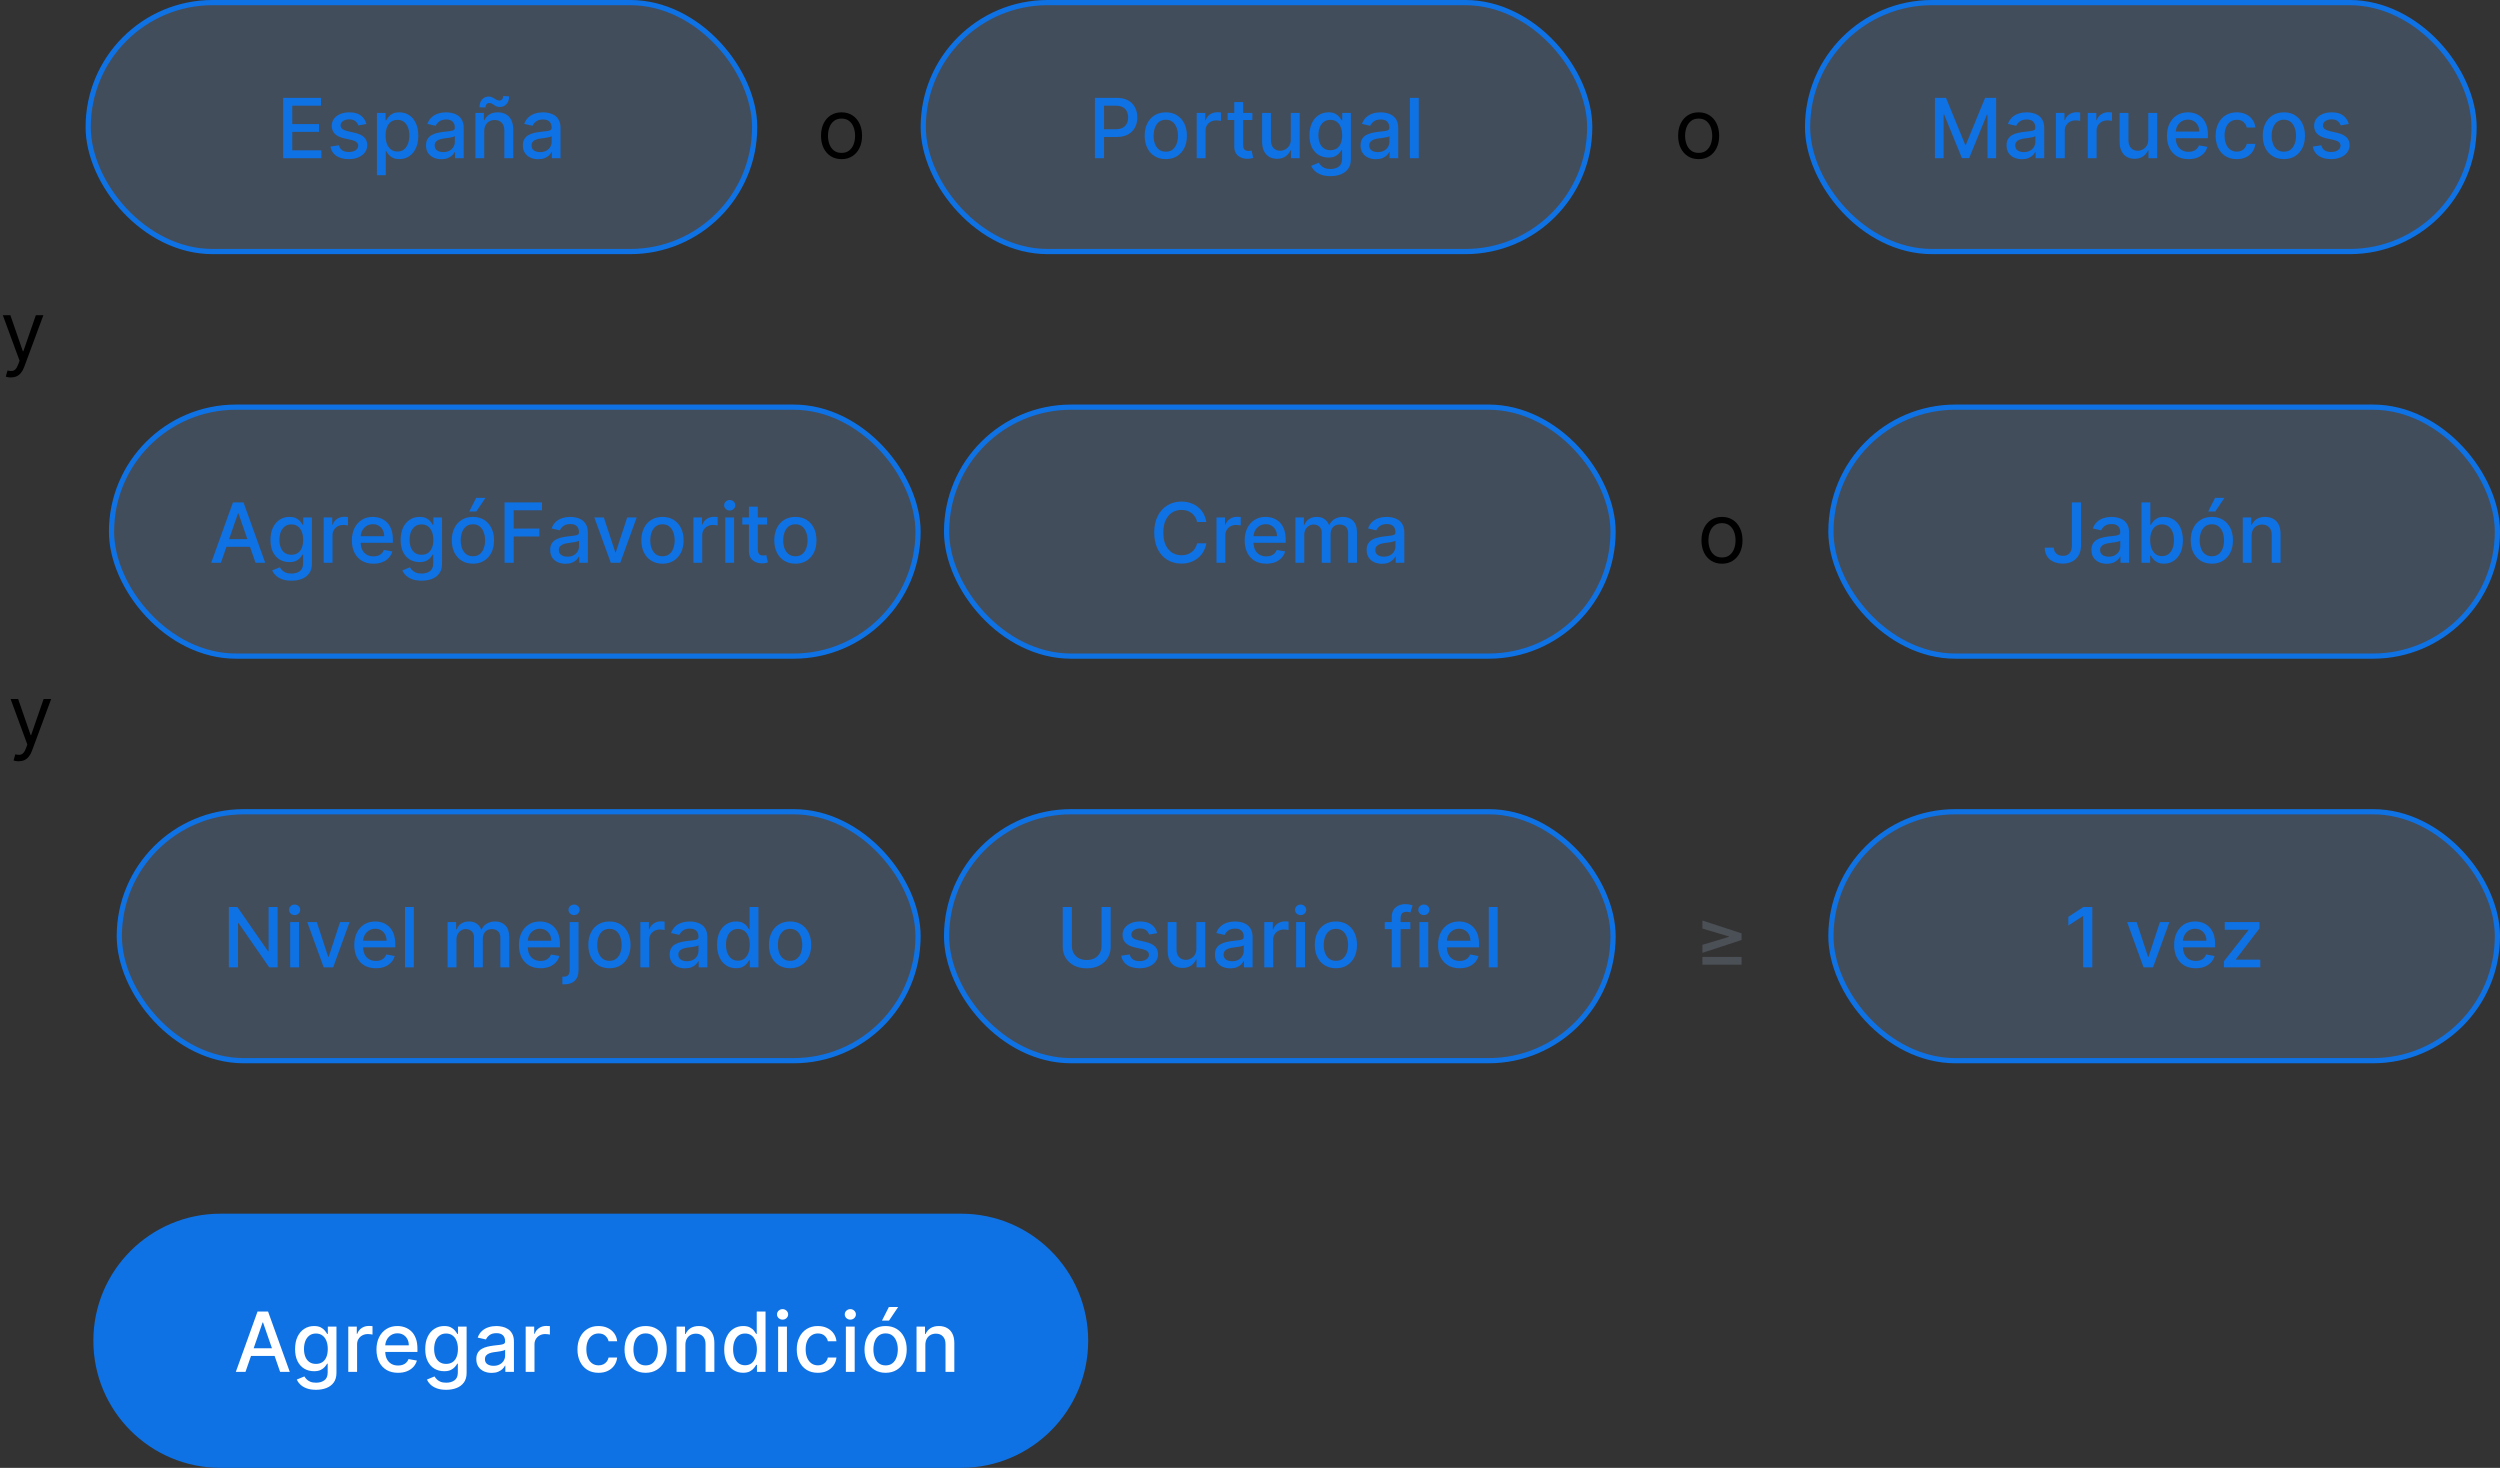
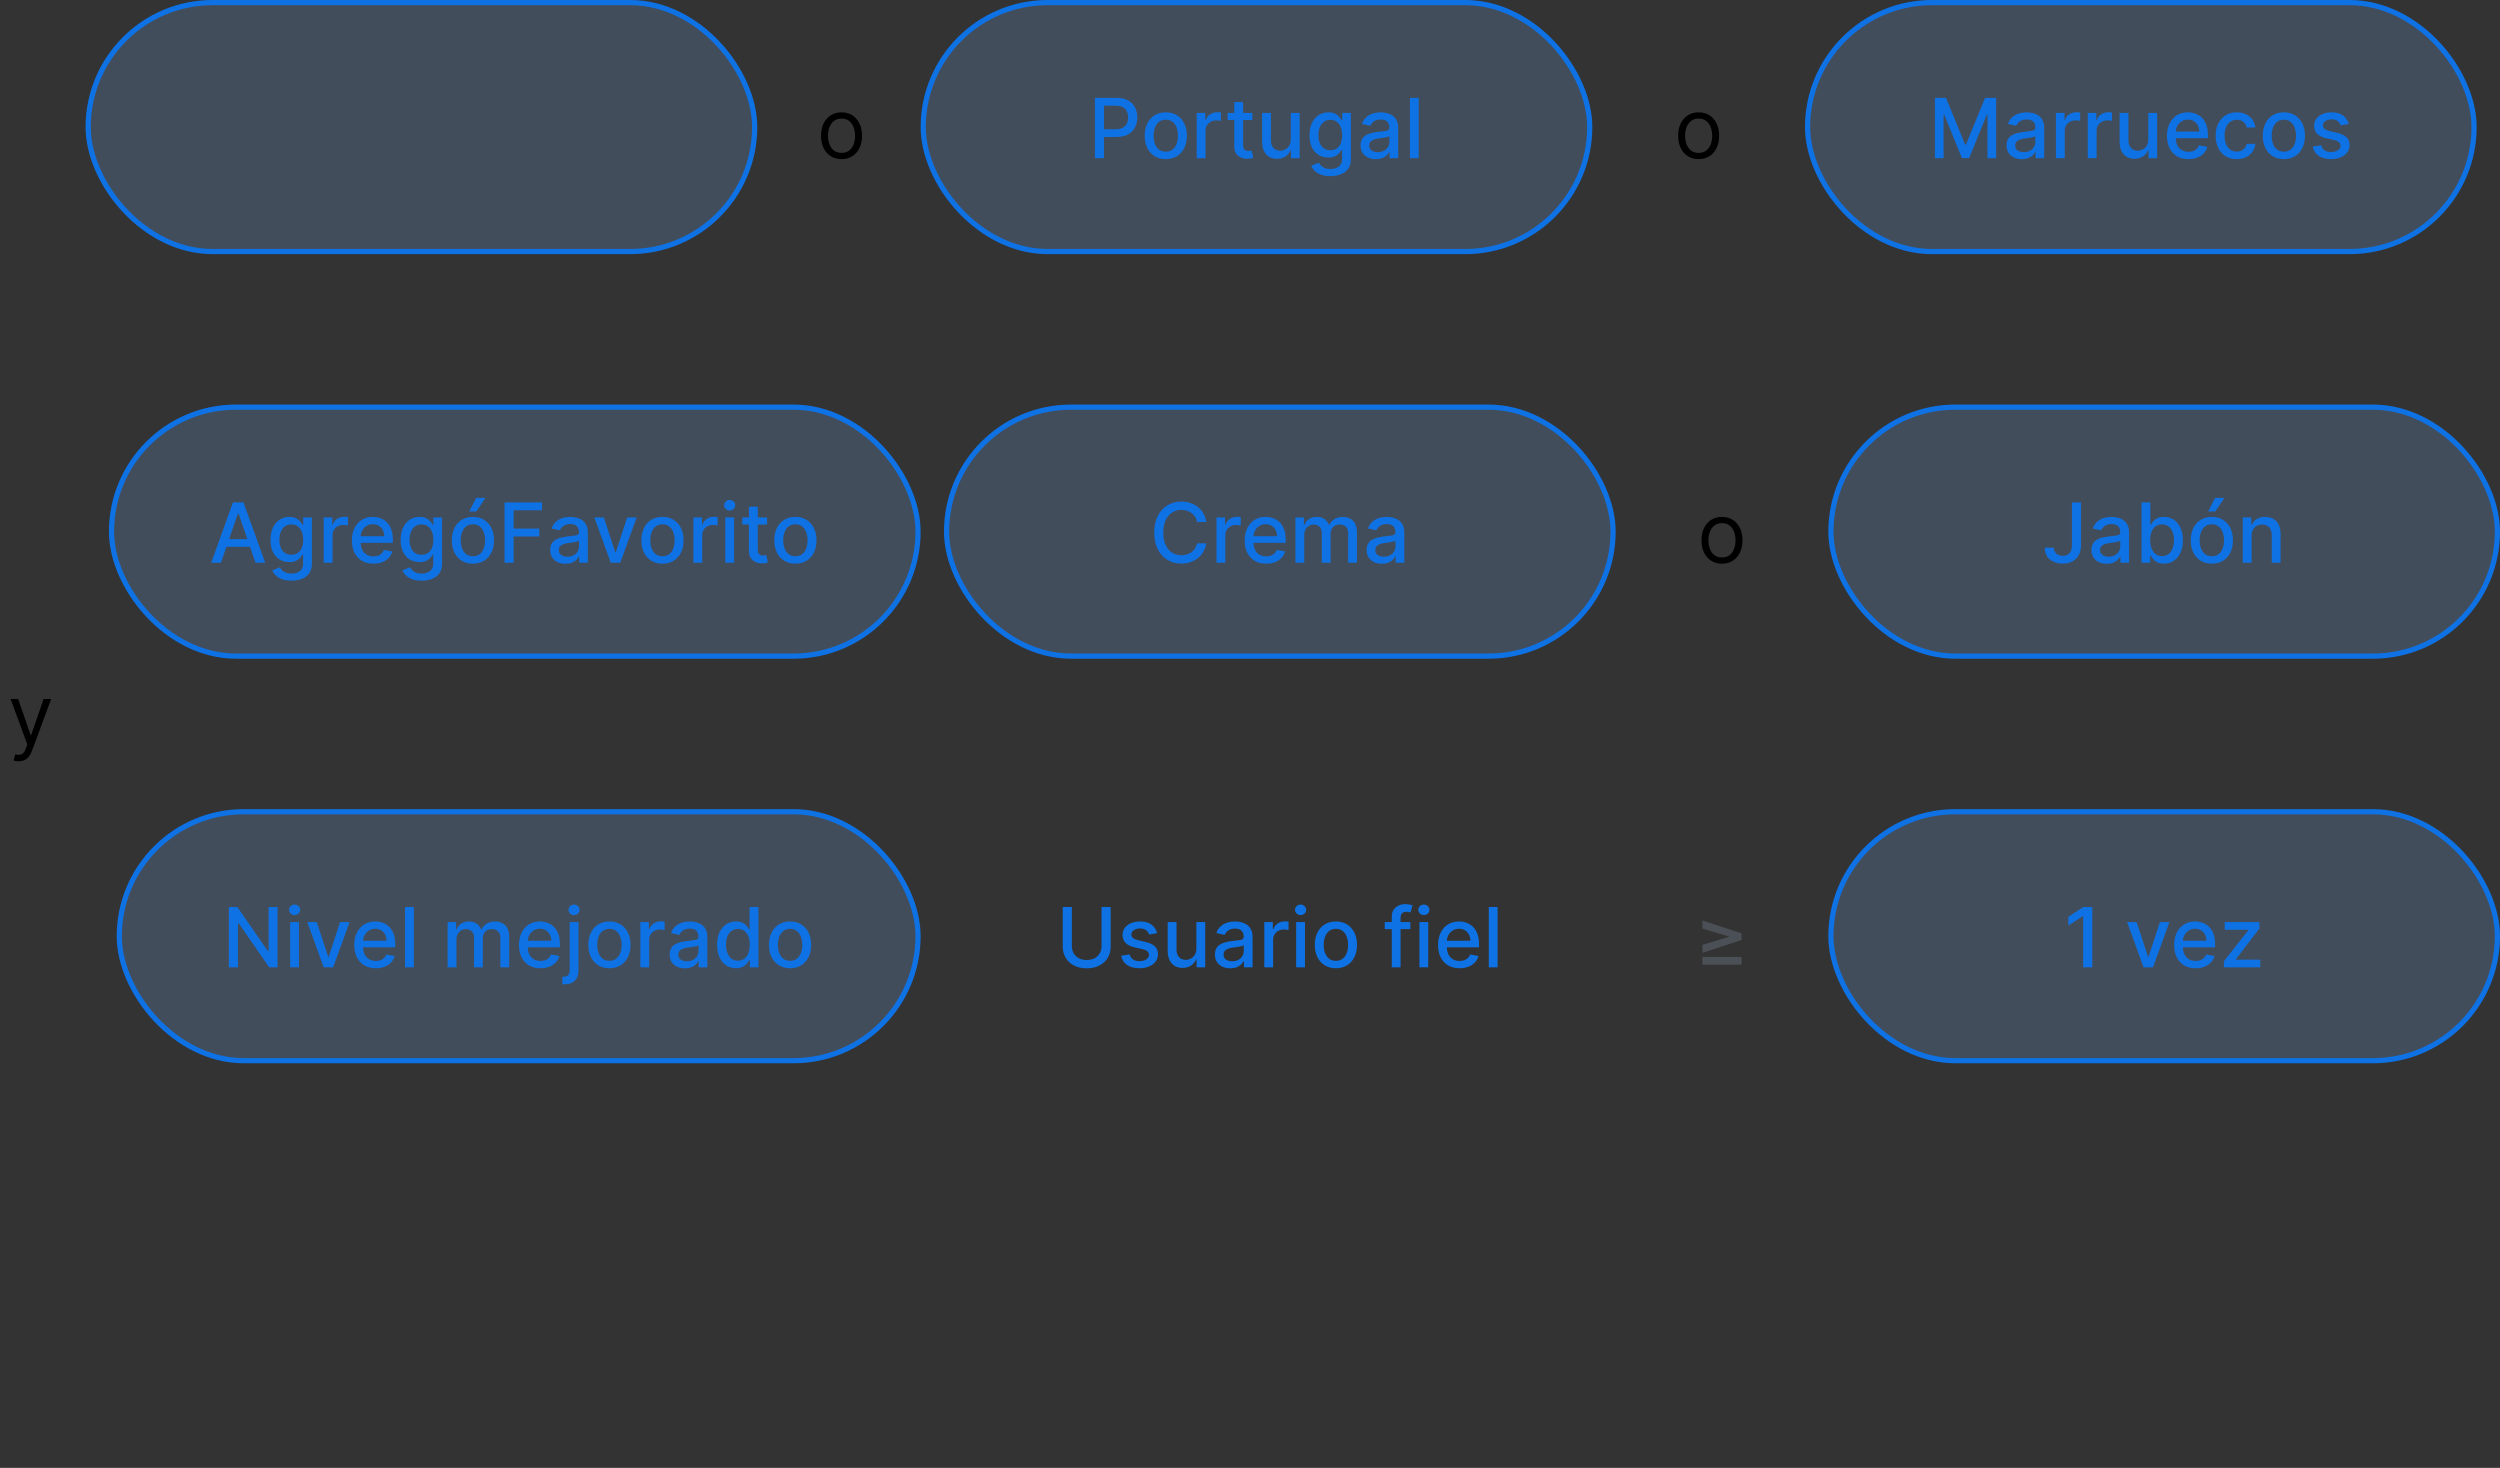
<svg xmlns="http://www.w3.org/2000/svg" width="964" height="566" viewBox="0 0 964 566" fill="none">
  <rect x="0" y="0" width="964" height="566" fill="#333333" stroke="none" />
  <rect x="706" y="313" width="257" height="96" rx="48" fill="#80B7FF" fill-opacity="0.2" stroke="#0E72E5" stroke-width="2" />
  <path d="M806.787 349.727V373H803.264V353.25H803.128L797.56 356.886V353.523L803.366 349.727H806.787ZM836.528 355.545L830.199 373H826.562L820.222 355.545H823.869L828.29 368.977H828.472L832.881 355.545H836.528ZM846.651 373.352C844.931 373.352 843.45 372.985 842.207 372.25C840.973 371.508 840.018 370.466 839.344 369.125C838.677 367.777 838.344 366.197 838.344 364.386C838.344 362.598 838.677 361.023 839.344 359.659C840.018 358.295 840.957 357.231 842.162 356.466C843.374 355.701 844.791 355.318 846.412 355.318C847.397 355.318 848.351 355.481 849.276 355.807C850.2 356.133 851.029 356.644 851.764 357.341C852.499 358.038 853.079 358.943 853.503 360.057C853.927 361.163 854.139 362.508 854.139 364.091V365.295H840.264V362.75H850.81C850.81 361.856 850.628 361.064 850.264 360.375C849.901 359.678 849.389 359.129 848.73 358.727C848.079 358.326 847.313 358.125 846.435 358.125C845.48 358.125 844.647 358.36 843.935 358.83C843.23 359.292 842.685 359.898 842.298 360.648C841.92 361.39 841.73 362.197 841.73 363.068V365.057C841.73 366.223 841.935 367.216 842.344 368.034C842.76 368.852 843.34 369.477 844.082 369.909C844.825 370.333 845.692 370.545 846.685 370.545C847.329 370.545 847.916 370.455 848.446 370.273C848.976 370.083 849.435 369.803 849.821 369.432C850.207 369.061 850.503 368.602 850.707 368.057L853.923 368.636C853.666 369.583 853.204 370.413 852.537 371.125C851.878 371.83 851.048 372.379 850.048 372.773C849.056 373.159 847.923 373.352 846.651 373.352ZM857.545 373V370.67L867 358.659V358.5H857.852V355.545H871.239V358.023L862.148 369.886V370.045H871.557V373H857.545Z" fill="#0E72E5" />
-   <rect x="365" y="313" width="257" height="96" rx="48" fill="#80B7FF" fill-opacity="0.2" stroke="#0E72E5" stroke-width="2" />
  <path d="M424.757 349.727H428.28V365.034C428.28 366.663 427.897 368.106 427.132 369.364C426.367 370.614 425.291 371.598 423.905 372.318C422.518 373.03 420.893 373.386 419.03 373.386C417.174 373.386 415.553 373.03 414.166 372.318C412.78 371.598 411.704 370.614 410.939 369.364C410.174 368.106 409.791 366.663 409.791 365.034V349.727H413.303V364.75C413.303 365.803 413.534 366.739 413.996 367.557C414.465 368.375 415.128 369.019 415.984 369.489C416.84 369.951 417.856 370.182 419.03 370.182C420.212 370.182 421.231 369.951 422.087 369.489C422.95 369.019 423.609 368.375 424.064 367.557C424.526 366.739 424.757 365.803 424.757 364.75V349.727ZM446.192 359.807L443.112 360.352C442.983 359.958 442.779 359.583 442.499 359.227C442.226 358.871 441.855 358.58 441.385 358.352C440.915 358.125 440.328 358.011 439.624 358.011C438.661 358.011 437.858 358.227 437.214 358.659C436.571 359.083 436.249 359.633 436.249 360.307C436.249 360.89 436.464 361.36 436.896 361.716C437.328 362.072 438.025 362.364 438.987 362.591L441.76 363.227C443.366 363.598 444.563 364.17 445.351 364.943C446.139 365.716 446.533 366.72 446.533 367.955C446.533 369 446.23 369.932 445.624 370.75C445.025 371.561 444.188 372.197 443.112 372.659C442.044 373.121 440.805 373.352 439.396 373.352C437.442 373.352 435.847 372.936 434.612 372.102C433.377 371.261 432.62 370.068 432.339 368.523L435.624 368.023C435.828 368.879 436.249 369.527 436.885 369.966C437.521 370.398 438.351 370.614 439.374 370.614C440.487 370.614 441.377 370.383 442.044 369.92C442.711 369.451 443.044 368.879 443.044 368.205C443.044 367.659 442.839 367.201 442.43 366.83C442.029 366.458 441.411 366.178 440.578 365.989L437.624 365.341C435.995 364.97 434.79 364.379 434.01 363.568C433.237 362.758 432.851 361.731 432.851 360.489C432.851 359.458 433.139 358.557 433.714 357.784C434.29 357.011 435.086 356.409 436.101 355.977C437.116 355.538 438.279 355.318 439.589 355.318C441.476 355.318 442.961 355.727 444.044 356.545C445.127 357.356 445.843 358.443 446.192 359.807ZM461.325 365.761V355.545H464.734V373H461.393V369.977H461.212C460.81 370.909 460.166 371.686 459.28 372.307C458.401 372.92 457.306 373.227 455.996 373.227C454.875 373.227 453.882 372.981 453.018 372.489C452.162 371.989 451.488 371.25 450.996 370.273C450.511 369.295 450.268 368.087 450.268 366.648V355.545H453.666V366.239C453.666 367.428 453.996 368.375 454.655 369.08C455.314 369.784 456.17 370.136 457.223 370.136C457.859 370.136 458.492 369.977 459.121 369.659C459.757 369.341 460.284 368.86 460.7 368.216C461.125 367.572 461.333 366.754 461.325 365.761ZM474.379 373.386C473.273 373.386 472.273 373.182 471.379 372.773C470.485 372.356 469.777 371.754 469.254 370.966C468.739 370.178 468.482 369.212 468.482 368.068C468.482 367.083 468.671 366.273 469.05 365.636C469.429 365 469.94 364.496 470.584 364.125C471.228 363.754 471.947 363.473 472.743 363.284C473.538 363.095 474.349 362.951 475.175 362.852C476.22 362.731 477.069 362.633 477.72 362.557C478.372 362.473 478.845 362.341 479.141 362.159C479.436 361.977 479.584 361.682 479.584 361.273V361.193C479.584 360.201 479.304 359.432 478.743 358.886C478.19 358.341 477.364 358.068 476.266 358.068C475.122 358.068 474.22 358.322 473.561 358.83C472.91 359.33 472.459 359.886 472.209 360.5L469.016 359.773C469.394 358.712 469.947 357.856 470.675 357.205C471.41 356.545 472.254 356.068 473.209 355.773C474.163 355.47 475.167 355.318 476.22 355.318C476.917 355.318 477.656 355.402 478.436 355.568C479.224 355.727 479.959 356.023 480.641 356.455C481.33 356.886 481.894 357.504 482.334 358.307C482.773 359.102 482.993 360.136 482.993 361.409V373H479.675V370.614H479.538C479.319 371.053 478.989 371.485 478.55 371.909C478.11 372.333 477.546 372.686 476.857 372.966C476.167 373.246 475.341 373.386 474.379 373.386ZM475.118 370.659C476.057 370.659 476.86 370.473 477.527 370.102C478.201 369.731 478.713 369.246 479.061 368.648C479.417 368.042 479.595 367.394 479.595 366.705V364.455C479.474 364.576 479.239 364.689 478.891 364.795C478.55 364.894 478.16 364.981 477.72 365.057C477.281 365.125 476.853 365.189 476.436 365.25C476.019 365.303 475.671 365.348 475.391 365.386C474.732 365.47 474.129 365.61 473.584 365.807C473.046 366.004 472.614 366.288 472.288 366.659C471.97 367.023 471.811 367.508 471.811 368.114C471.811 368.955 472.122 369.591 472.743 370.023C473.364 370.447 474.156 370.659 475.118 370.659ZM487.518 373V355.545H490.803V358.318H490.984C491.303 357.379 491.863 356.64 492.666 356.102C493.477 355.557 494.393 355.284 495.416 355.284C495.628 355.284 495.878 355.292 496.166 355.307C496.462 355.322 496.693 355.341 496.859 355.364V358.614C496.723 358.576 496.481 358.534 496.132 358.489C495.784 358.436 495.435 358.409 495.087 358.409C494.284 358.409 493.568 358.58 492.939 358.92C492.318 359.254 491.825 359.72 491.462 360.318C491.098 360.909 490.916 361.583 490.916 362.341V373H487.518ZM499.8 373V355.545H503.197V373H499.8ZM501.516 352.852C500.925 352.852 500.417 352.655 499.993 352.261C499.576 351.86 499.368 351.383 499.368 350.83C499.368 350.269 499.576 349.792 499.993 349.398C500.417 348.996 500.925 348.795 501.516 348.795C502.107 348.795 502.61 348.996 503.027 349.398C503.451 349.792 503.663 350.269 503.663 350.83C503.663 351.383 503.451 351.86 503.027 352.261C502.61 352.655 502.107 352.852 501.516 352.852ZM515.121 373.352C513.484 373.352 512.056 372.977 510.837 372.227C509.617 371.477 508.67 370.428 507.996 369.08C507.321 367.731 506.984 366.155 506.984 364.352C506.984 362.542 507.321 360.958 507.996 359.602C508.67 358.246 509.617 357.193 510.837 356.443C512.056 355.693 513.484 355.318 515.121 355.318C516.757 355.318 518.185 355.693 519.405 356.443C520.625 357.193 521.571 358.246 522.246 359.602C522.92 360.958 523.257 362.542 523.257 364.352C523.257 366.155 522.92 367.731 522.246 369.08C521.571 370.428 520.625 371.477 519.405 372.227C518.185 372.977 516.757 373.352 515.121 373.352ZM515.132 370.5C516.193 370.5 517.071 370.22 517.768 369.659C518.465 369.098 518.981 368.352 519.314 367.42C519.655 366.489 519.825 365.462 519.825 364.341C519.825 363.227 519.655 362.205 519.314 361.273C518.981 360.333 518.465 359.58 517.768 359.011C517.071 358.443 516.193 358.159 515.132 358.159C514.064 358.159 513.178 358.443 512.473 359.011C511.776 359.58 511.257 360.333 510.916 361.273C510.583 362.205 510.416 363.227 510.416 364.341C510.416 365.462 510.583 366.489 510.916 367.42C511.257 368.352 511.776 369.098 512.473 369.659C513.178 370.22 514.064 370.5 515.132 370.5ZM543.825 355.545V358.273H533.962V355.545H543.825ZM536.666 373V353.523C536.666 352.432 536.905 351.527 537.382 350.807C537.859 350.08 538.492 349.538 539.28 349.182C540.068 348.818 540.924 348.636 541.848 348.636C542.53 348.636 543.113 348.693 543.598 348.807C544.083 348.913 544.443 349.011 544.678 349.102L543.882 351.852C543.723 351.807 543.518 351.754 543.268 351.693C543.018 351.625 542.715 351.591 542.359 351.591C541.534 351.591 540.943 351.795 540.587 352.205C540.238 352.614 540.064 353.205 540.064 353.977V373H536.666ZM547.331 373V355.545H550.729V373H547.331ZM549.047 352.852C548.456 352.852 547.948 352.655 547.524 352.261C547.107 351.86 546.899 351.383 546.899 350.83C546.899 350.269 547.107 349.792 547.524 349.398C547.948 348.996 548.456 348.795 549.047 348.795C549.638 348.795 550.142 348.996 550.558 349.398C550.982 349.792 551.195 350.269 551.195 350.83C551.195 351.383 550.982 351.86 550.558 352.261C550.142 352.655 549.638 352.852 549.047 352.852ZM562.822 373.352C561.103 373.352 559.622 372.985 558.379 372.25C557.144 371.508 556.19 370.466 555.516 369.125C554.849 367.777 554.516 366.197 554.516 364.386C554.516 362.598 554.849 361.023 555.516 359.659C556.19 358.295 557.129 357.231 558.334 356.466C559.546 355.701 560.963 355.318 562.584 355.318C563.569 355.318 564.523 355.481 565.447 355.807C566.372 356.133 567.201 356.644 567.936 357.341C568.671 358.038 569.25 358.943 569.675 360.057C570.099 361.163 570.311 362.508 570.311 364.091V365.295H556.436V362.75H566.982C566.982 361.856 566.8 361.064 566.436 360.375C566.072 359.678 565.561 359.129 564.902 358.727C564.25 358.326 563.485 358.125 562.607 358.125C561.652 358.125 560.819 358.36 560.107 358.83C559.402 359.292 558.857 359.898 558.47 360.648C558.091 361.39 557.902 362.197 557.902 363.068V365.057C557.902 366.223 558.107 367.216 558.516 368.034C558.932 368.852 559.512 369.477 560.254 369.909C560.997 370.333 561.864 370.545 562.857 370.545C563.5 370.545 564.088 370.455 564.618 370.273C565.148 370.083 565.607 369.803 565.993 369.432C566.379 369.061 566.675 368.602 566.879 368.057L570.095 368.636C569.838 369.583 569.375 370.413 568.709 371.125C568.05 371.83 567.22 372.379 566.22 372.773C565.228 373.159 564.095 373.352 562.822 373.352ZM577.479 349.727V373H574.081V349.727H577.479Z" fill="#0E72E5" />
  <rect x="46" y="313" width="308" height="96" rx="48" fill="#80B7FF" fill-opacity="0.2" stroke="#0E72E5" stroke-width="2" />
  <path d="M107.044 349.727V373H103.817L91.987 355.932H91.771V373H88.26V349.727H91.51L103.351 366.818H103.567V349.727H107.044ZM111.893 373V355.545H115.291V373H111.893ZM113.609 352.852C113.018 352.852 112.511 352.655 112.087 352.261C111.67 351.86 111.462 351.383 111.462 350.83C111.462 350.269 111.67 349.792 112.087 349.398C112.511 348.996 113.018 348.795 113.609 348.795C114.2 348.795 114.704 348.996 115.121 349.398C115.545 349.792 115.757 350.269 115.757 350.83C115.757 351.383 115.545 351.86 115.121 352.261C114.704 352.655 114.2 352.852 113.609 352.852ZM134.794 355.545L128.464 373H124.828L118.487 355.545H122.135L126.555 368.977H126.737L131.146 355.545H134.794ZM144.916 373.352C143.196 373.352 141.715 372.985 140.473 372.25C139.238 371.508 138.284 370.466 137.609 369.125C136.943 367.777 136.609 366.197 136.609 364.386C136.609 362.598 136.943 361.023 137.609 359.659C138.284 358.295 139.223 357.231 140.428 356.466C141.64 355.701 143.056 355.318 144.678 355.318C145.662 355.318 146.617 355.481 147.541 355.807C148.465 356.133 149.295 356.644 150.03 357.341C150.765 358.038 151.344 358.943 151.768 360.057C152.193 361.163 152.405 362.508 152.405 364.091V365.295H138.53V362.75H149.075C149.075 361.856 148.893 361.064 148.53 360.375C148.166 359.678 147.655 359.129 146.996 358.727C146.344 358.326 145.579 358.125 144.7 358.125C143.746 358.125 142.912 358.36 142.2 358.83C141.496 359.292 140.95 359.898 140.564 360.648C140.185 361.39 139.996 362.197 139.996 363.068V365.057C139.996 366.223 140.2 367.216 140.609 368.034C141.026 368.852 141.606 369.477 142.348 369.909C143.09 370.333 143.958 370.545 144.95 370.545C145.594 370.545 146.181 370.455 146.712 370.273C147.242 370.083 147.7 369.803 148.087 369.432C148.473 369.061 148.768 368.602 148.973 368.057L152.189 368.636C151.931 369.583 151.469 370.413 150.803 371.125C150.143 371.83 149.314 372.379 148.314 372.773C147.321 373.159 146.189 373.352 144.916 373.352ZM159.572 349.727V373H156.175V349.727H159.572ZM172.612 373V355.545H175.874V358.386H176.089C176.453 357.424 177.048 356.674 177.874 356.136C178.699 355.591 179.688 355.318 180.839 355.318C182.006 355.318 182.983 355.591 183.771 356.136C184.567 356.682 185.154 357.432 185.533 358.386H185.714C186.131 357.455 186.794 356.712 187.703 356.159C188.612 355.598 189.696 355.318 190.953 355.318C192.536 355.318 193.828 355.814 194.828 356.807C195.836 357.799 196.339 359.295 196.339 361.295V373H192.942V361.614C192.942 360.432 192.62 359.576 191.976 359.045C191.332 358.515 190.563 358.25 189.669 358.25C188.563 358.25 187.703 358.591 187.089 359.273C186.476 359.947 186.169 360.814 186.169 361.875V373H182.783V361.398C182.783 360.451 182.487 359.689 181.896 359.114C181.305 358.538 180.536 358.25 179.589 358.25C178.946 358.25 178.351 358.42 177.805 358.761C177.268 359.095 176.832 359.561 176.499 360.159C176.173 360.758 176.01 361.451 176.01 362.239V373H172.612ZM208.416 373.352C206.696 373.352 205.215 372.985 203.973 372.25C202.738 371.508 201.784 370.466 201.109 369.125C200.443 367.777 200.109 366.197 200.109 364.386C200.109 362.598 200.443 361.023 201.109 359.659C201.784 358.295 202.723 357.231 203.928 356.466C205.14 355.701 206.556 355.318 208.178 355.318C209.162 355.318 210.117 355.481 211.041 355.807C211.965 356.133 212.795 356.644 213.53 357.341C214.265 358.038 214.844 358.943 215.268 360.057C215.693 361.163 215.905 362.508 215.905 364.091V365.295H202.03V362.75H212.575C212.575 361.856 212.393 361.064 212.03 360.375C211.666 359.678 211.155 359.129 210.496 358.727C209.844 358.326 209.079 358.125 208.2 358.125C207.246 358.125 206.412 358.36 205.7 358.83C204.996 359.292 204.45 359.898 204.064 360.648C203.685 361.39 203.496 362.197 203.496 363.068V365.057C203.496 366.223 203.7 367.216 204.109 368.034C204.526 368.852 205.106 369.477 205.848 369.909C206.59 370.333 207.458 370.545 208.45 370.545C209.094 370.545 209.681 370.455 210.212 370.273C210.742 370.083 211.2 369.803 211.587 369.432C211.973 369.061 212.268 368.602 212.473 368.057L215.689 368.636C215.431 369.583 214.969 370.413 214.303 371.125C213.643 371.83 212.814 372.379 211.814 372.773C210.821 373.159 209.689 373.352 208.416 373.352ZM219.675 355.545H223.072V374.136C223.072 375.303 222.86 376.288 222.436 377.091C222.019 377.894 221.398 378.504 220.572 378.92C219.754 379.337 218.743 379.545 217.538 379.545C217.417 379.545 217.304 379.545 217.197 379.545C217.084 379.545 216.966 379.542 216.845 379.534V376.614C216.951 376.614 217.046 376.614 217.129 376.614C217.205 376.614 217.292 376.614 217.391 376.614C218.194 376.614 218.773 376.398 219.129 375.966C219.493 375.542 219.675 374.924 219.675 374.114V355.545ZM221.357 352.852C220.766 352.852 220.258 352.655 219.834 352.261C219.417 351.86 219.209 351.383 219.209 350.83C219.209 350.269 219.417 349.792 219.834 349.398C220.258 348.996 220.766 348.795 221.357 348.795C221.947 348.795 222.451 348.996 222.868 349.398C223.292 349.792 223.504 350.269 223.504 350.83C223.504 351.383 223.292 351.86 222.868 352.261C222.451 352.655 221.947 352.852 221.357 352.852ZM234.996 373.352C233.359 373.352 231.931 372.977 230.712 372.227C229.492 371.477 228.545 370.428 227.871 369.08C227.196 367.731 226.859 366.155 226.859 364.352C226.859 362.542 227.196 360.958 227.871 359.602C228.545 358.246 229.492 357.193 230.712 356.443C231.931 355.693 233.359 355.318 234.996 355.318C236.632 355.318 238.06 355.693 239.28 356.443C240.5 357.193 241.446 358.246 242.121 359.602C242.795 360.958 243.132 362.542 243.132 364.352C243.132 366.155 242.795 367.731 242.121 369.08C241.446 370.428 240.5 371.477 239.28 372.227C238.06 372.977 236.632 373.352 234.996 373.352ZM235.007 370.5C236.068 370.5 236.946 370.22 237.643 369.659C238.34 369.098 238.856 368.352 239.189 367.42C239.53 366.489 239.7 365.462 239.7 364.341C239.7 363.227 239.53 362.205 239.189 361.273C238.856 360.333 238.34 359.58 237.643 359.011C236.946 358.443 236.068 358.159 235.007 358.159C233.939 358.159 233.053 358.443 232.348 359.011C231.651 359.58 231.132 360.333 230.791 361.273C230.458 362.205 230.291 363.227 230.291 364.341C230.291 365.462 230.458 366.489 230.791 367.42C231.132 368.352 231.651 369.098 232.348 369.659C233.053 370.22 233.939 370.5 235.007 370.5ZM246.925 373V355.545H250.209V358.318H250.391C250.709 357.379 251.269 356.64 252.072 356.102C252.883 355.557 253.8 355.284 254.822 355.284C255.035 355.284 255.285 355.292 255.572 355.307C255.868 355.322 256.099 355.341 256.266 355.364V358.614C256.129 358.576 255.887 358.534 255.538 358.489C255.19 358.436 254.841 358.409 254.493 358.409C253.69 358.409 252.974 358.58 252.345 358.92C251.724 359.254 251.232 359.72 250.868 360.318C250.504 360.909 250.322 361.583 250.322 362.341V373H246.925ZM264.129 373.386C263.023 373.386 262.023 373.182 261.129 372.773C260.235 372.356 259.527 371.754 259.004 370.966C258.489 370.178 258.232 369.212 258.232 368.068C258.232 367.083 258.421 366.273 258.8 365.636C259.179 365 259.69 364.496 260.334 364.125C260.978 363.754 261.697 363.473 262.493 363.284C263.288 363.095 264.099 362.951 264.925 362.852C265.97 362.731 266.819 362.633 267.47 362.557C268.122 362.473 268.595 362.341 268.891 362.159C269.186 361.977 269.334 361.682 269.334 361.273V361.193C269.334 360.201 269.054 359.432 268.493 358.886C267.94 358.341 267.114 358.068 266.016 358.068C264.872 358.068 263.97 358.322 263.311 358.83C262.66 359.33 262.209 359.886 261.959 360.5L258.766 359.773C259.144 358.712 259.697 357.856 260.425 357.205C261.16 356.545 262.004 356.068 262.959 355.773C263.913 355.47 264.917 355.318 265.97 355.318C266.667 355.318 267.406 355.402 268.186 355.568C268.974 355.727 269.709 356.023 270.391 356.455C271.08 356.886 271.644 357.504 272.084 358.307C272.523 359.102 272.743 360.136 272.743 361.409V373H269.425V370.614H269.288C269.069 371.053 268.739 371.485 268.3 371.909C267.86 372.333 267.296 372.686 266.607 372.966C265.917 373.246 265.091 373.386 264.129 373.386ZM264.868 370.659C265.807 370.659 266.61 370.473 267.277 370.102C267.951 369.731 268.463 369.246 268.811 368.648C269.167 368.042 269.345 367.394 269.345 366.705V364.455C269.224 364.576 268.989 364.689 268.641 364.795C268.3 364.894 267.91 364.981 267.47 365.057C267.031 365.125 266.603 365.189 266.186 365.25C265.769 365.303 265.421 365.348 265.141 365.386C264.482 365.47 263.879 365.61 263.334 365.807C262.796 366.004 262.364 366.288 262.038 366.659C261.72 367.023 261.561 367.508 261.561 368.114C261.561 368.955 261.872 369.591 262.493 370.023C263.114 370.447 263.906 370.659 264.868 370.659ZM283.803 373.341C282.393 373.341 281.136 372.981 280.03 372.261C278.931 371.534 278.068 370.5 277.439 369.159C276.818 367.811 276.507 366.193 276.507 364.307C276.507 362.42 276.821 360.807 277.45 359.466C278.087 358.125 278.958 357.098 280.064 356.386C281.17 355.674 282.424 355.318 283.825 355.318C284.909 355.318 285.78 355.5 286.439 355.864C287.106 356.22 287.621 356.636 287.984 357.114C288.356 357.591 288.643 358.011 288.848 358.375H289.053V349.727H292.45V373H289.132V370.284H288.848C288.643 370.655 288.348 371.08 287.962 371.557C287.583 372.034 287.06 372.451 286.393 372.807C285.727 373.163 284.863 373.341 283.803 373.341ZM284.553 370.443C285.53 370.443 286.356 370.186 287.03 369.67C287.712 369.148 288.227 368.424 288.575 367.5C288.931 366.576 289.109 365.5 289.109 364.273C289.109 363.061 288.935 362 288.587 361.091C288.238 360.182 287.727 359.473 287.053 358.966C286.378 358.458 285.545 358.205 284.553 358.205C283.53 358.205 282.678 358.47 281.996 359C281.314 359.53 280.799 360.254 280.45 361.17C280.109 362.087 279.939 363.121 279.939 364.273C279.939 365.439 280.113 366.489 280.462 367.42C280.81 368.352 281.325 369.091 282.007 369.636C282.696 370.174 283.545 370.443 284.553 370.443ZM304.652 373.352C303.016 373.352 301.588 372.977 300.368 372.227C299.148 371.477 298.201 370.428 297.527 369.08C296.853 367.731 296.516 366.155 296.516 364.352C296.516 362.542 296.853 360.958 297.527 359.602C298.201 358.246 299.148 357.193 300.368 356.443C301.588 355.693 303.016 355.318 304.652 355.318C306.288 355.318 307.716 355.693 308.936 356.443C310.156 357.193 311.103 358.246 311.777 359.602C312.451 360.958 312.788 362.542 312.788 364.352C312.788 366.155 312.451 367.731 311.777 369.08C311.103 370.428 310.156 371.477 308.936 372.227C307.716 372.977 306.288 373.352 304.652 373.352ZM304.663 370.5C305.724 370.5 306.603 370.22 307.3 369.659C307.997 369.098 308.512 368.352 308.845 367.42C309.186 366.489 309.357 365.462 309.357 364.341C309.357 363.227 309.186 362.205 308.845 361.273C308.512 360.333 307.997 359.58 307.3 359.011C306.603 358.443 305.724 358.159 304.663 358.159C303.595 358.159 302.709 358.443 302.004 359.011C301.307 359.58 300.788 360.333 300.447 361.273C300.114 362.205 299.947 363.227 299.947 364.341C299.947 365.462 300.114 366.489 300.447 367.42C300.788 368.352 301.307 369.098 302.004 369.659C302.709 370.22 303.595 370.5 304.663 370.5Z" fill="#0E72E5" />
-   <path d="M36 517C36 489.938 57.938 468 85 468H370.602C397.664 468 419.602 489.938 419.602 517V517C419.602 544.062 397.664 566 370.602 566H85C57.938 566 36 544.062 36 517V517Z" fill="#0E72E5" />
-   <path d="M94.659 529H90.932L99.307 505.727H103.363L111.738 529H108.011L101.432 509.955H101.25L94.659 529ZM95.284 519.886H107.375V522.841H95.284V519.886ZM121.863 535.909C120.477 535.909 119.284 535.727 118.284 535.364C117.292 535 116.481 534.519 115.852 533.92C115.223 533.322 114.754 532.667 114.443 531.955L117.363 530.75C117.568 531.083 117.841 531.436 118.182 531.807C118.53 532.186 119 532.508 119.591 532.773C120.189 533.038 120.958 533.17 121.898 533.17C123.185 533.17 124.25 532.856 125.091 532.227C125.932 531.606 126.352 530.614 126.352 529.25V525.818H126.136C125.932 526.189 125.636 526.602 125.25 527.057C124.871 527.511 124.348 527.905 123.682 528.239C123.015 528.572 122.148 528.739 121.079 528.739C119.701 528.739 118.458 528.417 117.352 527.773C116.254 527.121 115.382 526.163 114.738 524.898C114.102 523.625 113.784 522.061 113.784 520.205C113.784 518.348 114.098 516.758 114.727 515.432C115.363 514.106 116.235 513.091 117.341 512.386C118.447 511.674 119.701 511.318 121.102 511.318C122.185 511.318 123.06 511.5 123.727 511.864C124.394 512.22 124.913 512.636 125.284 513.114C125.663 513.591 125.954 514.011 126.159 514.375H126.409V511.545H129.738V529.386C129.738 530.886 129.39 532.117 128.693 533.08C127.996 534.042 127.053 534.754 125.863 535.216C124.682 535.678 123.348 535.909 121.863 535.909ZM121.829 525.92C122.807 525.92 123.632 525.693 124.307 525.239C124.988 524.777 125.504 524.117 125.852 523.261C126.208 522.398 126.386 521.364 126.386 520.159C126.386 518.985 126.212 517.951 125.863 517.057C125.515 516.163 125.004 515.466 124.329 514.966C123.655 514.458 122.822 514.205 121.829 514.205C120.807 514.205 119.954 514.47 119.273 515C118.591 515.523 118.076 516.235 117.727 517.136C117.386 518.038 117.216 519.045 117.216 520.159C117.216 521.303 117.39 522.307 117.738 523.17C118.087 524.034 118.602 524.708 119.284 525.193C119.973 525.678 120.822 525.92 121.829 525.92ZM134.295 529V511.545H137.579V514.318H137.761C138.079 513.379 138.64 512.64 139.443 512.102C140.254 511.557 141.17 511.284 142.193 511.284C142.405 511.284 142.655 511.292 142.943 511.307C143.238 511.322 143.47 511.341 143.636 511.364V514.614C143.5 514.576 143.257 514.534 142.909 514.489C142.56 514.436 142.212 514.409 141.863 514.409C141.06 514.409 140.345 514.58 139.716 514.92C139.095 515.254 138.602 515.72 138.238 516.318C137.875 516.909 137.693 517.583 137.693 518.341V529H134.295ZM153.474 529.352C151.755 529.352 150.274 528.985 149.031 528.25C147.796 527.508 146.842 526.466 146.167 525.125C145.501 523.777 145.167 522.197 145.167 520.386C145.167 518.598 145.501 517.023 146.167 515.659C146.842 514.295 147.781 513.231 148.986 512.466C150.198 511.701 151.614 511.318 153.236 511.318C154.22 511.318 155.175 511.481 156.099 511.807C157.024 512.133 157.853 512.644 158.588 513.341C159.323 514.038 159.902 514.943 160.327 516.057C160.751 517.163 160.963 518.508 160.963 520.091V521.295H147.088V518.75H157.633C157.633 517.856 157.452 517.064 157.088 516.375C156.724 515.678 156.213 515.129 155.554 514.727C154.902 514.326 154.137 514.125 153.258 514.125C152.304 514.125 151.47 514.36 150.758 514.83C150.054 515.292 149.508 515.898 149.122 516.648C148.743 517.39 148.554 518.197 148.554 519.068V521.057C148.554 522.223 148.758 523.216 149.167 524.034C149.584 524.852 150.164 525.477 150.906 525.909C151.649 526.333 152.516 526.545 153.508 526.545C154.152 526.545 154.739 526.455 155.27 526.273C155.8 526.083 156.258 525.803 156.645 525.432C157.031 525.061 157.327 524.602 157.531 524.057L160.747 524.636C160.489 525.583 160.027 526.413 159.361 527.125C158.702 527.83 157.872 528.379 156.872 528.773C155.88 529.159 154.747 529.352 153.474 529.352ZM172.051 535.909C170.665 535.909 169.471 535.727 168.471 535.364C167.479 535 166.668 534.519 166.04 533.92C165.411 533.322 164.941 532.667 164.631 531.955L167.551 530.75C167.756 531.083 168.028 531.436 168.369 531.807C168.718 532.186 169.187 532.508 169.778 532.773C170.377 533.038 171.146 533.17 172.085 533.17C173.373 533.17 174.437 532.856 175.278 532.227C176.119 531.606 176.54 530.614 176.54 529.25V525.818H176.324C176.119 526.189 175.824 526.602 175.437 527.057C175.059 527.511 174.536 527.905 173.869 528.239C173.202 528.572 172.335 528.739 171.267 528.739C169.888 528.739 168.646 528.417 167.54 527.773C166.441 527.121 165.57 526.163 164.926 524.898C164.29 523.625 163.971 522.061 163.971 520.205C163.971 518.348 164.286 516.758 164.915 515.432C165.551 514.106 166.422 513.091 167.528 512.386C168.634 511.674 169.888 511.318 171.29 511.318C172.373 511.318 173.248 511.5 173.915 511.864C174.581 512.22 175.1 512.636 175.471 513.114C175.85 513.591 176.142 514.011 176.346 514.375H176.596V511.545H179.926V529.386C179.926 530.886 179.577 532.117 178.881 533.08C178.184 534.042 177.24 534.754 176.051 535.216C174.869 535.678 173.536 535.909 172.051 535.909ZM172.017 525.92C172.994 525.92 173.82 525.693 174.494 525.239C175.176 524.777 175.691 524.117 176.04 523.261C176.396 522.398 176.574 521.364 176.574 520.159C176.574 518.985 176.399 517.951 176.051 517.057C175.702 516.163 175.191 515.466 174.517 514.966C173.843 514.458 173.009 514.205 172.017 514.205C170.994 514.205 170.142 514.47 169.46 515C168.778 515.523 168.263 516.235 167.915 517.136C167.574 518.038 167.403 519.045 167.403 520.159C167.403 521.303 167.577 522.307 167.926 523.17C168.274 524.034 168.79 524.708 169.471 525.193C170.161 525.678 171.009 525.92 172.017 525.92ZM189.562 529.386C188.456 529.386 187.456 529.182 186.562 528.773C185.668 528.356 184.96 527.754 184.437 526.966C183.922 526.178 183.665 525.212 183.665 524.068C183.665 523.083 183.854 522.273 184.233 521.636C184.612 521 185.123 520.496 185.767 520.125C186.411 519.754 187.131 519.473 187.926 519.284C188.721 519.095 189.532 518.951 190.358 518.852C191.403 518.731 192.252 518.633 192.903 518.557C193.555 518.473 194.028 518.341 194.324 518.159C194.619 517.977 194.767 517.682 194.767 517.273V517.193C194.767 516.201 194.487 515.432 193.926 514.886C193.373 514.341 192.547 514.068 191.449 514.068C190.305 514.068 189.403 514.322 188.744 514.83C188.093 515.33 187.642 515.886 187.392 516.5L184.199 515.773C184.577 514.712 185.131 513.856 185.858 513.205C186.593 512.545 187.437 512.068 188.392 511.773C189.346 511.47 190.35 511.318 191.403 511.318C192.1 511.318 192.839 511.402 193.619 511.568C194.407 511.727 195.142 512.023 195.824 512.455C196.513 512.886 197.077 513.504 197.517 514.307C197.956 515.102 198.176 516.136 198.176 517.409V529H194.858V526.614H194.721C194.502 527.053 194.172 527.485 193.733 527.909C193.293 528.333 192.729 528.686 192.04 528.966C191.35 529.246 190.524 529.386 189.562 529.386ZM190.301 526.659C191.24 526.659 192.043 526.473 192.71 526.102C193.384 525.731 193.896 525.246 194.244 524.648C194.6 524.042 194.778 523.394 194.778 522.705V520.455C194.657 520.576 194.422 520.689 194.074 520.795C193.733 520.894 193.343 520.981 192.903 521.057C192.464 521.125 192.036 521.189 191.619 521.25C191.202 521.303 190.854 521.348 190.574 521.386C189.915 521.47 189.312 521.61 188.767 521.807C188.229 522.004 187.797 522.288 187.471 522.659C187.153 523.023 186.994 523.508 186.994 524.114C186.994 524.955 187.305 525.591 187.926 526.023C188.547 526.447 189.339 526.659 190.301 526.659ZM202.702 529V511.545H205.986V514.318H206.167C206.486 513.379 207.046 512.64 207.849 512.102C208.66 511.557 209.577 511.284 210.599 511.284C210.811 511.284 211.061 511.292 211.349 511.307C211.645 511.322 211.876 511.341 212.042 511.364V514.614C211.906 514.576 211.664 514.534 211.315 514.489C210.967 514.436 210.618 514.409 210.27 514.409C209.467 514.409 208.751 514.58 208.122 514.92C207.501 515.254 207.008 515.72 206.645 516.318C206.281 516.909 206.099 517.583 206.099 518.341V529H202.702ZM230.804 529.352C229.114 529.352 227.66 528.97 226.44 528.205C225.228 527.432 224.296 526.367 223.645 525.011C222.993 523.655 222.667 522.102 222.667 520.352C222.667 518.58 223.001 517.015 223.667 515.659C224.334 514.295 225.274 513.231 226.486 512.466C227.698 511.701 229.126 511.318 230.77 511.318C232.095 511.318 233.277 511.564 234.315 512.057C235.353 512.542 236.19 513.223 236.827 514.102C237.47 514.981 237.853 516.008 237.974 517.182H234.667C234.486 516.364 234.069 515.659 233.417 515.068C232.774 514.477 231.91 514.182 230.827 514.182C229.88 514.182 229.05 514.432 228.338 514.932C227.633 515.424 227.084 516.129 226.69 517.045C226.296 517.955 226.099 519.03 226.099 520.273C226.099 521.545 226.292 522.644 226.679 523.568C227.065 524.492 227.611 525.208 228.315 525.716C229.027 526.223 229.864 526.477 230.827 526.477C231.47 526.477 232.054 526.36 232.577 526.125C233.107 525.883 233.55 525.538 233.906 525.091C234.27 524.644 234.524 524.106 234.667 523.477H237.974C237.853 524.606 237.486 525.614 236.872 526.5C236.258 527.386 235.436 528.083 234.406 528.591C233.383 529.098 232.183 529.352 230.804 529.352ZM248.96 529.352C247.324 529.352 245.896 528.977 244.676 528.227C243.456 527.477 242.509 526.428 241.835 525.08C241.161 523.731 240.824 522.155 240.824 520.352C240.824 518.542 241.161 516.958 241.835 515.602C242.509 514.246 243.456 513.193 244.676 512.443C245.896 511.693 247.324 511.318 248.96 511.318C250.596 511.318 252.024 511.693 253.244 512.443C254.464 513.193 255.411 514.246 256.085 515.602C256.759 516.958 257.096 518.542 257.096 520.352C257.096 522.155 256.759 523.731 256.085 525.08C255.411 526.428 254.464 527.477 253.244 528.227C252.024 528.977 250.596 529.352 248.96 529.352ZM248.971 526.5C250.032 526.5 250.911 526.22 251.608 525.659C252.305 525.098 252.82 524.352 253.153 523.42C253.494 522.489 253.665 521.462 253.665 520.341C253.665 519.227 253.494 518.205 253.153 517.273C252.82 516.333 252.305 515.58 251.608 515.011C250.911 514.443 250.032 514.159 248.971 514.159C247.903 514.159 247.017 514.443 246.312 515.011C245.615 515.58 245.096 516.333 244.756 517.273C244.422 518.205 244.256 519.227 244.256 520.341C244.256 521.462 244.422 522.489 244.756 523.42C245.096 524.352 245.615 525.098 246.312 525.659C247.017 526.22 247.903 526.5 248.971 526.5ZM264.287 518.636V529H260.889V511.545H264.15V514.386H264.366C264.768 513.462 265.397 512.72 266.253 512.159C267.116 511.598 268.203 511.318 269.514 511.318C270.703 511.318 271.745 511.568 272.639 512.068C273.533 512.561 274.226 513.295 274.719 514.273C275.211 515.25 275.457 516.458 275.457 517.898V529H272.059V518.307C272.059 517.042 271.73 516.053 271.071 515.341C270.412 514.621 269.506 514.261 268.355 514.261C267.567 514.261 266.866 514.432 266.253 514.773C265.647 515.114 265.166 515.614 264.809 516.273C264.461 516.924 264.287 517.712 264.287 518.636ZM286.548 529.341C285.139 529.341 283.881 528.981 282.775 528.261C281.677 527.534 280.813 526.5 280.184 525.159C279.563 523.811 279.253 522.193 279.253 520.307C279.253 518.42 279.567 516.807 280.196 515.466C280.832 514.125 281.703 513.098 282.809 512.386C283.916 511.674 285.169 511.318 286.571 511.318C287.654 511.318 288.525 511.5 289.184 511.864C289.851 512.22 290.366 512.636 290.73 513.114C291.101 513.591 291.389 514.011 291.594 514.375H291.798V505.727H295.196V529H291.878V526.284H291.594C291.389 526.655 291.094 527.08 290.707 527.557C290.328 528.034 289.806 528.451 289.139 528.807C288.472 529.163 287.609 529.341 286.548 529.341ZM287.298 526.443C288.275 526.443 289.101 526.186 289.775 525.67C290.457 525.148 290.972 524.424 291.321 523.5C291.677 522.576 291.855 521.5 291.855 520.273C291.855 519.061 291.681 518 291.332 517.091C290.984 516.182 290.472 515.473 289.798 514.966C289.124 514.458 288.291 514.205 287.298 514.205C286.275 514.205 285.423 514.47 284.741 515C284.059 515.53 283.544 516.254 283.196 517.17C282.855 518.087 282.684 519.121 282.684 520.273C282.684 521.439 282.859 522.489 283.207 523.42C283.556 524.352 284.071 525.091 284.753 525.636C285.442 526.174 286.291 526.443 287.298 526.443ZM300.045 529V511.545H303.443V529H300.045ZM301.761 508.852C301.17 508.852 300.663 508.655 300.238 508.261C299.822 507.86 299.613 507.383 299.613 506.83C299.613 506.269 299.822 505.792 300.238 505.398C300.663 504.996 301.17 504.795 301.761 504.795C302.352 504.795 302.856 504.996 303.273 505.398C303.697 505.792 303.909 506.269 303.909 506.83C303.909 507.383 303.697 507.86 303.273 508.261C302.856 508.655 302.352 508.852 301.761 508.852ZM315.366 529.352C313.677 529.352 312.222 528.97 311.003 528.205C309.791 527.432 308.859 526.367 308.207 525.011C307.556 523.655 307.23 522.102 307.23 520.352C307.23 518.58 307.563 517.015 308.23 515.659C308.897 514.295 309.836 513.231 311.048 512.466C312.26 511.701 313.688 511.318 315.332 511.318C316.658 511.318 317.84 511.564 318.878 512.057C319.916 512.542 320.753 513.223 321.389 514.102C322.033 514.981 322.416 516.008 322.537 517.182H319.23C319.048 516.364 318.631 515.659 317.98 515.068C317.336 514.477 316.472 514.182 315.389 514.182C314.442 514.182 313.613 514.432 312.9 514.932C312.196 515.424 311.647 516.129 311.253 517.045C310.859 517.955 310.662 519.03 310.662 520.273C310.662 521.545 310.855 522.644 311.241 523.568C311.628 524.492 312.173 525.208 312.878 525.716C313.59 526.223 314.427 526.477 315.389 526.477C316.033 526.477 316.616 526.36 317.139 526.125C317.669 525.883 318.113 525.538 318.469 525.091C318.832 524.644 319.086 524.106 319.23 523.477H322.537C322.416 524.606 322.048 525.614 321.434 526.5C320.821 527.386 319.999 528.083 318.969 528.591C317.946 529.098 316.745 529.352 315.366 529.352ZM326.17 529V511.545H329.568V529H326.17ZM327.886 508.852C327.295 508.852 326.788 508.655 326.363 508.261C325.947 507.86 325.738 507.383 325.738 506.83C325.738 506.269 325.947 505.792 326.363 505.398C326.788 504.996 327.295 504.795 327.886 504.795C328.477 504.795 328.981 504.996 329.398 505.398C329.822 505.792 330.034 506.269 330.034 506.83C330.034 507.383 329.822 507.86 329.398 508.261C328.981 508.655 328.477 508.852 327.886 508.852ZM341.491 529.352C339.855 529.352 338.427 528.977 337.207 528.227C335.988 527.477 335.041 526.428 334.366 525.08C333.692 523.731 333.355 522.155 333.355 520.352C333.355 518.542 333.692 516.958 334.366 515.602C335.041 514.246 335.988 513.193 337.207 512.443C338.427 511.693 339.855 511.318 341.491 511.318C343.128 511.318 344.556 511.693 345.775 512.443C346.995 513.193 347.942 514.246 348.616 515.602C349.291 516.958 349.628 518.542 349.628 520.352C349.628 522.155 349.291 523.731 348.616 525.08C347.942 526.428 346.995 527.477 345.775 528.227C344.556 528.977 343.128 529.352 341.491 529.352ZM341.503 526.5C342.563 526.5 343.442 526.22 344.139 525.659C344.836 525.098 345.351 524.352 345.684 523.42C346.025 522.489 346.196 521.462 346.196 520.341C346.196 519.227 346.025 518.205 345.684 517.273C345.351 516.333 344.836 515.58 344.139 515.011C343.442 514.443 342.563 514.159 341.503 514.159C340.434 514.159 339.548 514.443 338.844 515.011C338.147 515.58 337.628 516.333 337.287 517.273C336.953 518.205 336.787 519.227 336.787 520.341C336.787 521.462 336.953 522.489 337.287 523.42C337.628 524.352 338.147 525.098 338.844 525.659C339.548 526.22 340.434 526.5 341.503 526.5ZM340.094 509.216L342.753 503.977H346.332L342.809 509.216H340.094ZM356.818 518.636V529H353.42V511.545H356.682V514.386H356.898C357.299 513.462 357.928 512.72 358.784 512.159C359.648 511.598 360.735 511.318 362.045 511.318C363.235 511.318 364.276 511.568 365.17 512.068C366.064 512.561 366.757 513.295 367.25 514.273C367.742 515.25 367.988 516.458 367.988 517.898V529H364.591V518.307C364.591 517.042 364.261 516.053 363.602 515.341C362.943 514.621 362.038 514.261 360.886 514.261C360.098 514.261 359.398 514.432 358.784 514.773C358.178 515.114 357.697 515.614 357.341 516.273C356.992 516.924 356.818 517.712 356.818 518.636Z" fill="white" />
  <rect x="365" y="157" width="257" height="96" rx="48" fill="#80B7FF" fill-opacity="0.2" stroke="#0E72E5" stroke-width="2" />
  <path d="M465.152 201.295H461.607C461.47 200.538 461.216 199.871 460.845 199.295C460.474 198.72 460.019 198.231 459.482 197.83C458.944 197.428 458.341 197.125 457.675 196.92C457.016 196.716 456.315 196.614 455.572 196.614C454.232 196.614 453.031 196.951 451.97 197.625C450.917 198.299 450.084 199.288 449.47 200.591C448.864 201.894 448.561 203.485 448.561 205.364C448.561 207.258 448.864 208.856 449.47 210.159C450.084 211.462 450.921 212.447 451.982 213.114C453.042 213.78 454.235 214.114 455.561 214.114C456.296 214.114 456.993 214.015 457.652 213.818C458.319 213.614 458.921 213.314 459.459 212.92C459.997 212.527 460.451 212.045 460.822 211.477C461.201 210.902 461.463 210.242 461.607 209.5L465.152 209.511C464.963 210.655 464.595 211.708 464.05 212.67C463.512 213.625 462.819 214.451 461.97 215.148C461.129 215.837 460.167 216.371 459.084 216.75C458 217.129 456.819 217.318 455.538 217.318C453.523 217.318 451.728 216.841 450.152 215.886C448.576 214.924 447.334 213.549 446.425 211.761C445.523 209.973 445.072 207.841 445.072 205.364C445.072 202.879 445.527 200.746 446.436 198.966C447.345 197.178 448.588 195.807 450.163 194.852C451.739 193.89 453.531 193.409 455.538 193.409C456.773 193.409 457.925 193.587 458.993 193.943C460.069 194.292 461.035 194.807 461.891 195.489C462.747 196.163 463.455 196.989 464.016 197.966C464.576 198.936 464.955 200.045 465.152 201.295ZM469.081 217V199.545H472.365V202.318H472.547C472.865 201.379 473.426 200.64 474.229 200.102C475.039 199.557 475.956 199.284 476.979 199.284C477.191 199.284 477.441 199.292 477.729 199.307C478.024 199.322 478.255 199.341 478.422 199.364V202.614C478.286 202.576 478.043 202.534 477.695 202.489C477.346 202.436 476.998 202.409 476.649 202.409C475.846 202.409 475.13 202.58 474.501 202.92C473.88 203.254 473.388 203.72 473.024 204.318C472.661 204.909 472.479 205.583 472.479 206.341V217H469.081ZM488.26 217.352C486.54 217.352 485.059 216.985 483.817 216.25C482.582 215.508 481.627 214.466 480.953 213.125C480.286 211.777 479.953 210.197 479.953 208.386C479.953 206.598 480.286 205.023 480.953 203.659C481.627 202.295 482.567 201.231 483.771 200.466C484.983 199.701 486.4 199.318 488.021 199.318C489.006 199.318 489.961 199.481 490.885 199.807C491.809 200.133 492.639 200.644 493.374 201.341C494.108 202.038 494.688 202.943 495.112 204.057C495.536 205.163 495.749 206.508 495.749 208.091V209.295H481.874V206.75H492.419C492.419 205.856 492.237 205.064 491.874 204.375C491.51 203.678 490.999 203.129 490.339 202.727C489.688 202.326 488.923 202.125 488.044 202.125C487.089 202.125 486.256 202.36 485.544 202.83C484.839 203.292 484.294 203.898 483.908 204.648C483.529 205.39 483.339 206.197 483.339 207.068V209.057C483.339 210.223 483.544 211.216 483.953 212.034C484.37 212.852 484.949 213.477 485.692 213.909C486.434 214.333 487.302 214.545 488.294 214.545C488.938 214.545 489.525 214.455 490.055 214.273C490.586 214.083 491.044 213.803 491.43 213.432C491.817 213.061 492.112 212.602 492.317 212.057L495.533 212.636C495.275 213.583 494.813 214.413 494.146 215.125C493.487 215.83 492.658 216.379 491.658 216.773C490.665 217.159 489.533 217.352 488.26 217.352ZM499.518 217V199.545H502.78V202.386H502.996C503.359 201.424 503.954 200.674 504.78 200.136C505.606 199.591 506.594 199.318 507.746 199.318C508.912 199.318 509.89 199.591 510.678 200.136C511.473 200.682 512.06 201.432 512.439 202.386H512.621C513.037 201.455 513.7 200.712 514.609 200.159C515.518 199.598 516.602 199.318 517.859 199.318C519.443 199.318 520.734 199.814 521.734 200.807C522.742 201.799 523.246 203.295 523.246 205.295V217H519.848V205.614C519.848 204.432 519.526 203.576 518.882 203.045C518.238 202.515 517.469 202.25 516.575 202.25C515.469 202.25 514.609 202.591 513.996 203.273C513.382 203.947 513.075 204.814 513.075 205.875V217H509.689V205.398C509.689 204.451 509.393 203.689 508.803 203.114C508.212 202.538 507.443 202.25 506.496 202.25C505.852 202.25 505.257 202.42 504.712 202.761C504.174 203.095 503.738 203.561 503.405 204.159C503.079 204.758 502.916 205.451 502.916 206.239V217H499.518ZM532.879 217.386C531.773 217.386 530.773 217.182 529.879 216.773C528.985 216.356 528.277 215.754 527.754 214.966C527.239 214.178 526.982 213.212 526.982 212.068C526.982 211.083 527.171 210.273 527.55 209.636C527.929 209 528.44 208.496 529.084 208.125C529.728 207.754 530.447 207.473 531.243 207.284C532.038 207.095 532.849 206.951 533.675 206.852C534.72 206.731 535.569 206.633 536.22 206.557C536.872 206.473 537.345 206.341 537.641 206.159C537.936 205.977 538.084 205.682 538.084 205.273V205.193C538.084 204.201 537.804 203.432 537.243 202.886C536.69 202.341 535.864 202.068 534.766 202.068C533.622 202.068 532.72 202.322 532.061 202.83C531.41 203.33 530.959 203.886 530.709 204.5L527.516 203.773C527.894 202.712 528.447 201.856 529.175 201.205C529.91 200.545 530.754 200.068 531.709 199.773C532.663 199.47 533.667 199.318 534.72 199.318C535.417 199.318 536.156 199.402 536.936 199.568C537.724 199.727 538.459 200.023 539.141 200.455C539.83 200.886 540.394 201.504 540.834 202.307C541.273 203.102 541.493 204.136 541.493 205.409V217H538.175V214.614H538.038C537.819 215.053 537.489 215.485 537.05 215.909C536.61 216.333 536.046 216.686 535.357 216.966C534.667 217.246 533.841 217.386 532.879 217.386ZM533.618 214.659C534.557 214.659 535.36 214.473 536.027 214.102C536.701 213.731 537.213 213.246 537.561 212.648C537.917 212.042 538.095 211.394 538.095 210.705V208.455C537.974 208.576 537.739 208.689 537.391 208.795C537.05 208.894 536.66 208.981 536.22 209.057C535.781 209.125 535.353 209.189 534.936 209.25C534.519 209.303 534.171 209.348 533.891 209.386C533.232 209.47 532.629 209.61 532.084 209.807C531.546 210.004 531.114 210.288 530.788 210.659C530.47 211.023 530.311 211.508 530.311 212.114C530.311 212.955 530.622 213.591 531.243 214.023C531.864 214.447 532.656 214.659 533.618 214.659Z" fill="#0E72E5" />
  <rect x="43" y="157" width="311" height="96" rx="48" fill="#80B7FF" fill-opacity="0.2" stroke="#0E72E5" stroke-width="2" />
  <path d="M85.179 217H81.452L89.827 193.727H93.883L102.259 217H98.531L91.952 197.955H91.77L85.179 217ZM85.804 207.886H97.895V210.841H85.804V207.886ZM112.384 223.909C110.997 223.909 109.804 223.727 108.804 223.364C107.812 223 107.001 222.519 106.372 221.92C105.743 221.322 105.274 220.667 104.963 219.955L107.884 218.75C108.088 219.083 108.361 219.436 108.702 219.807C109.05 220.186 109.52 220.508 110.111 220.773C110.709 221.038 111.478 221.17 112.418 221.17C113.705 221.17 114.77 220.856 115.611 220.227C116.452 219.606 116.872 218.614 116.872 217.25V213.818H116.656C116.452 214.189 116.156 214.602 115.77 215.057C115.391 215.511 114.868 215.905 114.202 216.239C113.535 216.572 112.668 216.739 111.599 216.739C110.221 216.739 108.978 216.417 107.872 215.773C106.774 215.121 105.902 214.163 105.259 212.898C104.622 211.625 104.304 210.061 104.304 208.205C104.304 206.348 104.618 204.758 105.247 203.432C105.884 202.106 106.755 201.091 107.861 200.386C108.967 199.674 110.221 199.318 111.622 199.318C112.705 199.318 113.58 199.5 114.247 199.864C114.914 200.22 115.433 200.636 115.804 201.114C116.183 201.591 116.474 202.011 116.679 202.375H116.929V199.545H120.259V217.386C120.259 218.886 119.91 220.117 119.213 221.08C118.516 222.042 117.573 222.754 116.384 223.216C115.202 223.678 113.868 223.909 112.384 223.909ZM112.349 213.92C113.327 213.92 114.152 213.693 114.827 213.239C115.509 212.777 116.024 212.117 116.372 211.261C116.728 210.398 116.906 209.364 116.906 208.159C116.906 206.985 116.732 205.951 116.384 205.057C116.035 204.163 115.524 203.466 114.849 202.966C114.175 202.458 113.342 202.205 112.349 202.205C111.327 202.205 110.474 202.47 109.793 203C109.111 203.523 108.596 204.235 108.247 205.136C107.906 206.038 107.736 207.045 107.736 208.159C107.736 209.303 107.91 210.307 108.259 211.17C108.607 212.034 109.122 212.708 109.804 213.193C110.493 213.678 111.342 213.92 112.349 213.92ZM124.815 217V199.545H128.099V202.318H128.281C128.599 201.379 129.16 200.64 129.963 200.102C130.774 199.557 131.69 199.284 132.713 199.284C132.925 199.284 133.175 199.292 133.463 199.307C133.759 199.322 133.99 199.341 134.156 199.364V202.614C134.02 202.576 133.777 202.534 133.429 202.489C133.08 202.436 132.732 202.409 132.384 202.409C131.58 202.409 130.865 202.58 130.236 202.92C129.615 203.254 129.122 203.72 128.759 204.318C128.395 204.909 128.213 205.583 128.213 206.341V217H124.815ZM143.994 217.352C142.275 217.352 140.794 216.985 139.551 216.25C138.316 215.508 137.362 214.466 136.688 213.125C136.021 211.777 135.688 210.197 135.688 208.386C135.688 206.598 136.021 205.023 136.688 203.659C137.362 202.295 138.301 201.231 139.506 200.466C140.718 199.701 142.134 199.318 143.756 199.318C144.741 199.318 145.695 199.481 146.619 199.807C147.544 200.133 148.373 200.644 149.108 201.341C149.843 202.038 150.422 202.943 150.847 204.057C151.271 205.163 151.483 206.508 151.483 208.091V209.295H137.608V206.75H148.153C148.153 205.856 147.972 205.064 147.608 204.375C147.244 203.678 146.733 203.129 146.074 202.727C145.422 202.326 144.657 202.125 143.778 202.125C142.824 202.125 141.991 202.36 141.278 202.83C140.574 203.292 140.028 203.898 139.642 204.648C139.263 205.39 139.074 206.197 139.074 207.068V209.057C139.074 210.223 139.278 211.216 139.688 212.034C140.104 212.852 140.684 213.477 141.426 213.909C142.169 214.333 143.036 214.545 144.028 214.545C144.672 214.545 145.259 214.455 145.79 214.273C146.32 214.083 146.778 213.803 147.165 213.432C147.551 213.061 147.847 212.602 148.051 212.057L151.267 212.636C151.009 213.583 150.547 214.413 149.881 215.125C149.222 215.83 148.392 216.379 147.392 216.773C146.4 217.159 145.267 217.352 143.994 217.352ZM162.571 223.909C161.185 223.909 159.991 223.727 158.991 223.364C157.999 223 157.188 222.519 156.56 221.92C155.931 221.322 155.461 220.667 155.151 219.955L158.071 218.75C158.276 219.083 158.548 219.436 158.889 219.807C159.238 220.186 159.707 220.508 160.298 220.773C160.897 221.038 161.666 221.17 162.605 221.17C163.893 221.17 164.957 220.856 165.798 220.227C166.639 219.606 167.06 218.614 167.06 217.25V213.818H166.844C166.639 214.189 166.344 214.602 165.957 215.057C165.579 215.511 165.056 215.905 164.389 216.239C163.723 216.572 162.855 216.739 161.787 216.739C160.408 216.739 159.166 216.417 158.06 215.773C156.961 215.121 156.09 214.163 155.446 212.898C154.81 211.625 154.491 210.061 154.491 208.205C154.491 206.348 154.806 204.758 155.435 203.432C156.071 202.106 156.942 201.091 158.048 200.386C159.154 199.674 160.408 199.318 161.81 199.318C162.893 199.318 163.768 199.5 164.435 199.864C165.101 200.22 165.62 200.636 165.991 201.114C166.37 201.591 166.662 202.011 166.866 202.375H167.116V199.545H170.446V217.386C170.446 218.886 170.098 220.117 169.401 221.08C168.704 222.042 167.76 222.754 166.571 223.216C165.389 223.678 164.056 223.909 162.571 223.909ZM162.537 213.92C163.514 213.92 164.34 213.693 165.014 213.239C165.696 212.777 166.211 212.117 166.56 211.261C166.916 210.398 167.094 209.364 167.094 208.159C167.094 206.985 166.92 205.951 166.571 205.057C166.223 204.163 165.711 203.466 165.037 202.966C164.363 202.458 163.529 202.205 162.537 202.205C161.514 202.205 160.662 202.47 159.98 203C159.298 203.523 158.783 204.235 158.435 205.136C158.094 206.038 157.923 207.045 157.923 208.159C157.923 209.303 158.098 210.307 158.446 211.17C158.795 212.034 159.31 212.708 159.991 213.193C160.681 213.678 161.529 213.92 162.537 213.92ZM182.355 217.352C180.719 217.352 179.291 216.977 178.071 216.227C176.851 215.477 175.904 214.428 175.23 213.08C174.556 211.731 174.219 210.155 174.219 208.352C174.219 206.542 174.556 204.958 175.23 203.602C175.904 202.246 176.851 201.193 178.071 200.443C179.291 199.693 180.719 199.318 182.355 199.318C183.991 199.318 185.42 199.693 186.639 200.443C187.859 201.193 188.806 202.246 189.48 203.602C190.154 204.958 190.491 206.542 190.491 208.352C190.491 210.155 190.154 211.731 189.48 213.08C188.806 214.428 187.859 215.477 186.639 216.227C185.42 216.977 183.991 217.352 182.355 217.352ZM182.366 214.5C183.427 214.5 184.306 214.22 185.003 213.659C185.7 213.098 186.215 212.352 186.548 211.42C186.889 210.489 187.06 209.462 187.06 208.341C187.06 207.227 186.889 206.205 186.548 205.273C186.215 204.333 185.7 203.58 185.003 203.011C184.306 202.443 183.427 202.159 182.366 202.159C181.298 202.159 180.412 202.443 179.707 203.011C179.01 203.58 178.491 204.333 178.151 205.273C177.817 206.205 177.651 207.227 177.651 208.341C177.651 209.462 177.817 210.489 178.151 211.42C178.491 212.352 179.01 213.098 179.707 213.659C180.412 214.22 181.298 214.5 182.366 214.5ZM180.957 197.216L183.616 191.977H187.196L183.673 197.216H180.957ZM194.557 217V193.727H208.989V196.75H198.068V203.841H207.955V206.852H198.068V217H194.557ZM218.051 217.386C216.945 217.386 215.945 217.182 215.051 216.773C214.157 216.356 213.449 215.754 212.926 214.966C212.411 214.178 212.153 213.212 212.153 212.068C212.153 211.083 212.343 210.273 212.722 209.636C213.1 209 213.612 208.496 214.256 208.125C214.9 207.754 215.619 207.473 216.415 207.284C217.21 207.095 218.021 206.951 218.847 206.852C219.892 206.731 220.741 206.633 221.392 206.557C222.044 206.473 222.517 206.341 222.812 206.159C223.108 205.977 223.256 205.682 223.256 205.273V205.193C223.256 204.201 222.975 203.432 222.415 202.886C221.862 202.341 221.036 202.068 219.938 202.068C218.794 202.068 217.892 202.322 217.233 202.83C216.581 203.33 216.131 203.886 215.881 204.5L212.688 203.773C213.066 202.712 213.619 201.856 214.347 201.205C215.081 200.545 215.926 200.068 216.881 199.773C217.835 199.47 218.839 199.318 219.892 199.318C220.589 199.318 221.328 199.402 222.108 199.568C222.896 199.727 223.631 200.023 224.312 200.455C225.002 200.886 225.566 201.504 226.006 202.307C226.445 203.102 226.665 204.136 226.665 205.409V217H223.347V214.614H223.21C222.991 215.053 222.661 215.485 222.222 215.909C221.782 216.333 221.218 216.686 220.528 216.966C219.839 217.246 219.013 217.386 218.051 217.386ZM218.79 214.659C219.729 214.659 220.532 214.473 221.199 214.102C221.873 213.731 222.384 213.246 222.733 212.648C223.089 212.042 223.267 211.394 223.267 210.705V208.455C223.146 208.576 222.911 208.689 222.562 208.795C222.222 208.894 221.831 208.981 221.392 209.057C220.953 209.125 220.525 209.189 220.108 209.25C219.691 209.303 219.343 209.348 219.062 209.386C218.403 209.47 217.801 209.61 217.256 209.807C216.718 210.004 216.286 210.288 215.96 210.659C215.642 211.023 215.483 211.508 215.483 212.114C215.483 212.955 215.794 213.591 216.415 214.023C217.036 214.447 217.828 214.659 218.79 214.659ZM245.497 199.545L239.168 217H235.531L229.19 199.545H232.838L237.259 212.977H237.44L241.849 199.545H245.497ZM255.449 217.352C253.813 217.352 252.384 216.977 251.165 216.227C249.945 215.477 248.998 214.428 248.324 213.08C247.65 211.731 247.312 210.155 247.312 208.352C247.312 206.542 247.65 204.958 248.324 203.602C248.998 202.246 249.945 201.193 251.165 200.443C252.384 199.693 253.813 199.318 255.449 199.318C257.085 199.318 258.513 199.693 259.733 200.443C260.953 201.193 261.9 202.246 262.574 203.602C263.248 204.958 263.585 206.542 263.585 208.352C263.585 210.155 263.248 211.731 262.574 213.08C261.9 214.428 260.953 215.477 259.733 216.227C258.513 216.977 257.085 217.352 255.449 217.352ZM255.46 214.5C256.521 214.5 257.4 214.22 258.097 213.659C258.794 213.098 259.309 212.352 259.642 211.42C259.983 210.489 260.153 209.462 260.153 208.341C260.153 207.227 259.983 206.205 259.642 205.273C259.309 204.333 258.794 203.58 258.097 203.011C257.4 202.443 256.521 202.159 255.46 202.159C254.392 202.159 253.506 202.443 252.801 203.011C252.104 203.58 251.585 204.333 251.244 205.273C250.911 206.205 250.744 207.227 250.744 208.341C250.744 209.462 250.911 210.489 251.244 211.42C251.585 212.352 252.104 213.098 252.801 213.659C253.506 214.22 254.392 214.5 255.46 214.5ZM267.378 217V199.545H270.662V202.318H270.844C271.162 201.379 271.723 200.64 272.526 200.102C273.336 199.557 274.253 199.284 275.276 199.284C275.488 199.284 275.738 199.292 276.026 199.307C276.321 199.322 276.552 199.341 276.719 199.364V202.614C276.582 202.576 276.34 202.534 275.991 202.489C275.643 202.436 275.295 202.409 274.946 202.409C274.143 202.409 273.427 202.58 272.798 202.92C272.177 203.254 271.685 203.72 271.321 204.318C270.957 204.909 270.776 205.583 270.776 206.341V217H267.378ZM279.659 217V199.545H283.057V217H279.659ZM281.375 196.852C280.784 196.852 280.277 196.655 279.852 196.261C279.436 195.86 279.227 195.383 279.227 194.83C279.227 194.269 279.436 193.792 279.852 193.398C280.277 192.996 280.784 192.795 281.375 192.795C281.966 192.795 282.47 192.996 282.886 193.398C283.311 193.792 283.523 194.269 283.523 194.83C283.523 195.383 283.311 195.86 282.886 196.261C282.47 196.655 281.966 196.852 281.375 196.852ZM295.776 199.545V202.273H286.241V199.545H295.776ZM288.798 195.364H292.196V211.875C292.196 212.534 292.295 213.03 292.491 213.364C292.688 213.689 292.942 213.913 293.253 214.034C293.571 214.148 293.916 214.205 294.287 214.205C294.56 214.205 294.798 214.186 295.003 214.148C295.207 214.11 295.366 214.08 295.48 214.057L296.094 216.864C295.897 216.939 295.616 217.015 295.253 217.091C294.889 217.174 294.435 217.22 293.889 217.227C292.995 217.242 292.162 217.083 291.389 216.75C290.616 216.417 289.991 215.902 289.514 215.205C289.037 214.508 288.798 213.633 288.798 212.58V195.364ZM306.699 217.352C305.063 217.352 303.634 216.977 302.415 216.227C301.195 215.477 300.248 214.428 299.574 213.08C298.9 211.731 298.562 210.155 298.562 208.352C298.562 206.542 298.9 204.958 299.574 203.602C300.248 202.246 301.195 201.193 302.415 200.443C303.634 199.693 305.063 199.318 306.699 199.318C308.335 199.318 309.763 199.693 310.983 200.443C312.203 201.193 313.15 202.246 313.824 203.602C314.498 204.958 314.835 206.542 314.835 208.352C314.835 210.155 314.498 211.731 313.824 213.08C313.15 214.428 312.203 215.477 310.983 216.227C309.763 216.977 308.335 217.352 306.699 217.352ZM306.71 214.5C307.771 214.5 308.65 214.22 309.347 213.659C310.044 213.098 310.559 212.352 310.892 211.42C311.233 210.489 311.403 209.462 311.403 208.341C311.403 207.227 311.233 206.205 310.892 205.273C310.559 204.333 310.044 203.58 309.347 203.011C308.65 202.443 307.771 202.159 306.71 202.159C305.642 202.159 304.756 202.443 304.051 203.011C303.354 203.58 302.835 204.333 302.494 205.273C302.161 206.205 301.994 207.227 301.994 208.341C301.994 209.462 302.161 210.489 302.494 211.42C302.835 212.352 303.354 213.098 304.051 213.659C304.756 214.22 305.642 214.5 306.71 214.5Z" fill="#0E72E5" />
  <path d="M663.999 217.364C662.423 217.364 661.04 216.989 659.851 216.239C658.669 215.489 657.745 214.439 657.078 213.091C656.419 211.742 656.089 210.167 656.089 208.364C656.089 206.545 656.419 204.958 657.078 203.602C657.745 202.246 658.669 201.193 659.851 200.443C661.04 199.693 662.423 199.318 663.999 199.318C665.574 199.318 666.953 199.693 668.135 200.443C669.324 201.193 670.249 202.246 670.908 203.602C671.574 204.958 671.908 206.545 671.908 208.364C671.908 210.167 671.574 211.742 670.908 213.091C670.249 214.439 669.324 215.489 668.135 216.239C666.953 216.989 665.574 217.364 663.999 217.364ZM663.999 214.955C665.196 214.955 666.18 214.648 666.953 214.034C667.726 213.42 668.298 212.614 668.669 211.614C669.04 210.614 669.226 209.53 669.226 208.364C669.226 207.197 669.04 206.11 668.669 205.102C668.298 204.095 667.726 203.28 666.953 202.659C666.18 202.038 665.196 201.727 663.999 201.727C662.802 201.727 661.817 202.038 661.044 202.659C660.271 203.28 659.699 204.095 659.328 205.102C658.957 206.11 658.771 207.197 658.771 208.364C658.771 209.53 658.957 210.614 659.328 211.614C659.699 212.614 660.271 213.42 661.044 214.034C661.817 214.648 662.802 214.955 663.999 214.955Z" fill="black" />
  <rect x="706" y="157" width="257" height="96" rx="48" fill="#80B7FF" fill-opacity="0.2" stroke="#0E72E5" stroke-width="2" />
  <path d="M798.946 193.727H802.446V210.227C802.446 211.72 802.151 212.996 801.56 214.057C800.976 215.117 800.154 215.928 799.094 216.489C798.033 217.042 796.791 217.318 795.366 217.318C794.056 217.318 792.878 217.08 791.832 216.602C790.795 216.125 789.973 215.432 789.366 214.523C788.768 213.606 788.469 212.492 788.469 211.182H791.957C791.957 211.826 792.105 212.383 792.401 212.852C792.704 213.322 793.116 213.689 793.639 213.955C794.17 214.212 794.776 214.341 795.457 214.341C796.2 214.341 796.829 214.186 797.344 213.875C797.866 213.557 798.264 213.091 798.537 212.477C798.81 211.864 798.946 211.114 798.946 210.227V193.727ZM812.364 217.386C811.258 217.386 810.258 217.182 809.364 216.773C808.47 216.356 807.761 215.754 807.239 214.966C806.723 214.178 806.466 213.212 806.466 212.068C806.466 211.083 806.655 210.273 807.034 209.636C807.413 209 807.924 208.496 808.568 208.125C809.212 207.754 809.932 207.473 810.727 207.284C811.523 207.095 812.333 206.951 813.159 206.852C814.205 206.731 815.053 206.633 815.705 206.557C816.356 206.473 816.83 206.341 817.125 206.159C817.42 205.977 817.568 205.682 817.568 205.273V205.193C817.568 204.201 817.288 203.432 816.727 202.886C816.174 202.341 815.348 202.068 814.25 202.068C813.106 202.068 812.205 202.322 811.545 202.83C810.894 203.33 810.443 203.886 810.193 204.5L807 203.773C807.379 202.712 807.932 201.856 808.659 201.205C809.394 200.545 810.239 200.068 811.193 199.773C812.148 199.47 813.152 199.318 814.205 199.318C814.902 199.318 815.64 199.402 816.42 199.568C817.208 199.727 817.943 200.023 818.625 200.455C819.314 200.886 819.879 201.504 820.318 202.307C820.758 203.102 820.977 204.136 820.977 205.409V217H817.659V214.614H817.523C817.303 215.053 816.973 215.485 816.534 215.909C816.095 216.333 815.53 216.686 814.841 216.966C814.152 217.246 813.326 217.386 812.364 217.386ZM813.102 214.659C814.042 214.659 814.845 214.473 815.511 214.102C816.186 213.731 816.697 213.246 817.045 212.648C817.402 212.042 817.58 211.394 817.58 210.705V208.455C817.458 208.576 817.223 208.689 816.875 208.795C816.534 208.894 816.144 208.981 815.705 209.057C815.265 209.125 814.837 209.189 814.42 209.25C814.004 209.303 813.655 209.348 813.375 209.386C812.716 209.47 812.114 209.61 811.568 209.807C811.03 210.004 810.598 210.288 810.273 210.659C809.955 211.023 809.795 211.508 809.795 212.114C809.795 212.955 810.106 213.591 810.727 214.023C811.348 214.447 812.14 214.659 813.102 214.659ZM825.776 217V193.727H829.173V202.375H829.378C829.575 202.011 829.859 201.591 830.23 201.114C830.601 200.636 831.116 200.22 831.776 199.864C832.435 199.5 833.306 199.318 834.389 199.318C835.798 199.318 837.056 199.674 838.162 200.386C839.268 201.098 840.135 202.125 840.764 203.466C841.401 204.807 841.719 206.42 841.719 208.307C841.719 210.193 841.404 211.811 840.776 213.159C840.147 214.5 839.283 215.534 838.185 216.261C837.086 216.981 835.832 217.341 834.423 217.341C833.363 217.341 832.495 217.163 831.821 216.807C831.154 216.451 830.632 216.034 830.253 215.557C829.874 215.08 829.582 214.655 829.378 214.284H829.094V217H825.776ZM829.105 208.273C829.105 209.5 829.283 210.576 829.639 211.5C829.995 212.424 830.51 213.148 831.185 213.67C831.859 214.186 832.685 214.443 833.662 214.443C834.677 214.443 835.526 214.174 836.207 213.636C836.889 213.091 837.404 212.352 837.753 211.42C838.109 210.489 838.287 209.439 838.287 208.273C838.287 207.121 838.113 206.087 837.764 205.17C837.423 204.254 836.908 203.53 836.219 203C835.537 202.47 834.685 202.205 833.662 202.205C832.677 202.205 831.844 202.458 831.162 202.966C830.488 203.473 829.976 204.182 829.628 205.091C829.279 206 829.105 207.061 829.105 208.273ZM852.886 217.352C851.25 217.352 849.822 216.977 848.602 216.227C847.383 215.477 846.436 214.428 845.761 213.08C845.087 211.731 844.75 210.155 844.75 208.352C844.75 206.542 845.087 204.958 845.761 203.602C846.436 202.246 847.383 201.193 848.602 200.443C849.822 199.693 851.25 199.318 852.886 199.318C854.523 199.318 855.951 199.693 857.17 200.443C858.39 201.193 859.337 202.246 860.011 203.602C860.686 204.958 861.023 206.542 861.023 208.352C861.023 210.155 860.686 211.731 860.011 213.08C859.337 214.428 858.39 215.477 857.17 216.227C855.951 216.977 854.523 217.352 852.886 217.352ZM852.898 214.5C853.958 214.5 854.837 214.22 855.534 213.659C856.231 213.098 856.746 212.352 857.08 211.42C857.42 210.489 857.591 209.462 857.591 208.341C857.591 207.227 857.42 206.205 857.08 205.273C856.746 204.333 856.231 203.58 855.534 203.011C854.837 202.443 853.958 202.159 852.898 202.159C851.83 202.159 850.943 202.443 850.239 203.011C849.542 203.58 849.023 204.333 848.682 205.273C848.348 206.205 848.182 207.227 848.182 208.341C848.182 209.462 848.348 210.489 848.682 211.42C849.023 212.352 849.542 213.098 850.239 213.659C850.943 214.22 851.83 214.5 852.898 214.5ZM851.489 197.216L854.148 191.977H857.727L854.205 197.216H851.489ZM868.213 206.636V217H864.815V199.545H868.077V202.386H868.293C868.694 201.462 869.323 200.72 870.179 200.159C871.043 199.598 872.13 199.318 873.44 199.318C874.63 199.318 875.671 199.568 876.565 200.068C877.459 200.561 878.152 201.295 878.645 202.273C879.137 203.25 879.384 204.458 879.384 205.898V217H875.986V206.307C875.986 205.042 875.656 204.053 874.997 203.341C874.338 202.621 873.433 202.261 872.281 202.261C871.493 202.261 870.793 202.432 870.179 202.773C869.573 203.114 869.092 203.614 868.736 204.273C868.387 204.924 868.213 205.712 868.213 206.636Z" fill="#0E72E5" />
  <rect x="356" y="1" width="257" height="96" rx="48" fill="#80B7FF" fill-opacity="0.2" stroke="#0E72E5" stroke-width="2" />
  <path d="M422.197 61V37.727H430.493C432.304 37.727 433.804 38.057 434.993 38.716C436.182 39.375 437.072 40.276 437.663 41.42C438.254 42.557 438.55 43.837 438.55 45.261C438.55 46.693 438.25 47.981 437.652 49.125C437.061 50.261 436.167 51.163 434.97 51.83C433.781 52.489 432.285 52.818 430.482 52.818H424.777V49.841H430.163C431.307 49.841 432.235 49.644 432.947 49.25C433.66 48.849 434.182 48.303 434.516 47.614C434.849 46.924 435.016 46.14 435.016 45.261C435.016 44.383 434.849 43.602 434.516 42.92C434.182 42.239 433.656 41.705 432.936 41.318C432.224 40.932 431.285 40.739 430.118 40.739H425.709V61H422.197ZM449.527 61.352C447.891 61.352 446.463 60.977 445.243 60.227C444.023 59.477 443.076 58.428 442.402 57.08C441.728 55.731 441.391 54.155 441.391 52.352C441.391 50.542 441.728 48.958 442.402 47.602C443.076 46.246 444.023 45.193 445.243 44.443C446.463 43.693 447.891 43.318 449.527 43.318C451.163 43.318 452.591 43.693 453.811 44.443C455.031 45.193 455.978 46.246 456.652 47.602C457.326 48.958 457.663 50.542 457.663 52.352C457.663 54.155 457.326 55.731 456.652 57.08C455.978 58.428 455.031 59.477 453.811 60.227C452.591 60.977 451.163 61.352 449.527 61.352ZM449.538 58.5C450.599 58.5 451.478 58.22 452.175 57.659C452.872 57.099 453.387 56.352 453.72 55.42C454.061 54.489 454.232 53.462 454.232 52.341C454.232 51.227 454.061 50.205 453.72 49.273C453.387 48.333 452.872 47.58 452.175 47.011C451.478 46.443 450.599 46.159 449.538 46.159C448.47 46.159 447.584 46.443 446.879 47.011C446.182 47.58 445.663 48.333 445.322 49.273C444.989 50.205 444.822 51.227 444.822 52.341C444.822 53.462 444.989 54.489 445.322 55.42C445.663 56.352 446.182 57.099 446.879 57.659C447.584 58.22 448.47 58.5 449.538 58.5ZM461.456 61V43.545H464.74V46.318H464.922C465.24 45.379 465.801 44.64 466.604 44.102C467.414 43.557 468.331 43.284 469.354 43.284C469.566 43.284 469.816 43.292 470.104 43.307C470.399 43.322 470.63 43.341 470.797 43.364V46.614C470.661 46.576 470.418 46.534 470.07 46.489C469.721 46.436 469.373 46.409 469.024 46.409C468.221 46.409 467.505 46.58 466.876 46.92C466.255 47.254 465.763 47.72 465.399 48.318C465.036 48.909 464.854 49.583 464.854 50.341V61H461.456ZM482.916 43.545V46.273H473.382V43.545H482.916ZM475.939 39.364H479.337V55.875C479.337 56.534 479.435 57.03 479.632 57.364C479.829 57.689 480.083 57.913 480.393 58.034C480.712 58.148 481.056 58.205 481.428 58.205C481.7 58.205 481.939 58.186 482.143 58.148C482.348 58.11 482.507 58.08 482.621 58.057L483.234 60.864C483.037 60.939 482.757 61.015 482.393 61.091C482.03 61.174 481.575 61.22 481.03 61.227C480.136 61.242 479.303 61.083 478.53 60.75C477.757 60.417 477.132 59.901 476.655 59.205C476.178 58.508 475.939 57.633 475.939 56.58V39.364ZM497.732 53.761V43.545H501.141V61H497.8V57.977H497.618C497.216 58.909 496.572 59.686 495.686 60.307C494.807 60.92 493.713 61.227 492.402 61.227C491.281 61.227 490.288 60.981 489.425 60.489C488.569 59.989 487.894 59.25 487.402 58.273C486.917 57.295 486.675 56.087 486.675 54.648V43.545H490.072V54.239C490.072 55.428 490.402 56.375 491.061 57.08C491.72 57.784 492.576 58.136 493.629 58.136C494.266 58.136 494.898 57.977 495.527 57.659C496.163 57.341 496.69 56.86 497.107 56.216C497.531 55.572 497.739 54.754 497.732 53.761ZM513.024 67.909C511.638 67.909 510.445 67.727 509.445 67.364C508.452 67 507.642 66.519 507.013 65.921C506.384 65.322 505.914 64.667 505.604 63.955L508.524 62.75C508.729 63.083 509.001 63.436 509.342 63.807C509.691 64.186 510.161 64.508 510.751 64.773C511.35 65.038 512.119 65.171 513.058 65.171C514.346 65.171 515.411 64.856 516.251 64.227C517.092 63.606 517.513 62.614 517.513 61.25V57.818H517.297C517.092 58.189 516.797 58.602 516.411 59.057C516.032 59.511 515.509 59.905 514.842 60.239C514.176 60.572 513.308 60.739 512.24 60.739C510.861 60.739 509.619 60.417 508.513 59.773C507.414 59.121 506.543 58.163 505.899 56.898C505.263 55.625 504.945 54.061 504.945 52.205C504.945 50.349 505.259 48.758 505.888 47.432C506.524 46.106 507.395 45.091 508.501 44.386C509.607 43.674 510.861 43.318 512.263 43.318C513.346 43.318 514.221 43.5 514.888 43.864C515.554 44.22 516.073 44.636 516.445 45.114C516.823 45.591 517.115 46.011 517.32 46.375H517.57V43.545H520.899V61.386C520.899 62.886 520.551 64.117 519.854 65.079C519.157 66.042 518.214 66.754 517.024 67.216C515.842 67.678 514.509 67.909 513.024 67.909ZM512.99 57.92C513.967 57.92 514.793 57.693 515.467 57.239C516.149 56.776 516.664 56.117 517.013 55.261C517.369 54.398 517.547 53.364 517.547 52.159C517.547 50.985 517.373 49.951 517.024 49.057C516.676 48.163 516.164 47.466 515.49 46.966C514.816 46.458 513.982 46.205 512.99 46.205C511.967 46.205 511.115 46.47 510.433 47C509.751 47.523 509.236 48.235 508.888 49.136C508.547 50.038 508.376 51.045 508.376 52.159C508.376 53.303 508.551 54.307 508.899 55.17C509.248 56.034 509.763 56.708 510.445 57.193C511.134 57.678 511.982 57.92 512.99 57.92ZM530.536 61.386C529.429 61.386 528.429 61.182 527.536 60.773C526.642 60.356 525.933 59.754 525.411 58.966C524.895 58.178 524.638 57.212 524.638 56.068C524.638 55.083 524.827 54.273 525.206 53.636C525.585 53 526.096 52.496 526.74 52.125C527.384 51.754 528.104 51.474 528.899 51.284C529.695 51.095 530.505 50.951 531.331 50.852C532.376 50.731 533.225 50.633 533.876 50.557C534.528 50.474 535.001 50.341 535.297 50.159C535.592 49.977 535.74 49.682 535.74 49.273V49.193C535.74 48.201 535.46 47.432 534.899 46.886C534.346 46.341 533.52 46.068 532.422 46.068C531.278 46.068 530.376 46.322 529.717 46.83C529.066 47.33 528.615 47.886 528.365 48.5L525.172 47.773C525.551 46.712 526.104 45.856 526.831 45.205C527.566 44.545 528.411 44.068 529.365 43.773C530.32 43.47 531.323 43.318 532.376 43.318C533.073 43.318 533.812 43.401 534.592 43.568C535.38 43.727 536.115 44.023 536.797 44.455C537.486 44.886 538.051 45.504 538.49 46.307C538.929 47.102 539.149 48.136 539.149 49.409V61H535.831V58.614H535.695C535.475 59.053 535.145 59.485 534.706 59.909C534.267 60.333 533.702 60.686 533.013 60.966C532.323 61.246 531.498 61.386 530.536 61.386ZM531.274 58.659C532.214 58.659 533.017 58.474 533.683 58.102C534.357 57.731 534.869 57.246 535.217 56.648C535.573 56.042 535.751 55.394 535.751 54.705V52.455C535.63 52.576 535.395 52.689 535.047 52.795C534.706 52.894 534.316 52.981 533.876 53.057C533.437 53.125 533.009 53.189 532.592 53.25C532.176 53.303 531.827 53.349 531.547 53.386C530.888 53.47 530.286 53.61 529.74 53.807C529.202 54.004 528.77 54.288 528.445 54.659C528.126 55.023 527.967 55.508 527.967 56.114C527.967 56.955 528.278 57.591 528.899 58.023C529.52 58.447 530.312 58.659 531.274 58.659ZM547.072 37.727V61H543.675V37.727H547.072Z" fill="#0E72E5" />
  <rect x="34" y="1" width="257" height="96" rx="48" fill="#80B7FF" fill-opacity="0.2" stroke="#0E72E5" stroke-width="2" />
-   <path d="M109.182 61V37.727H123.773V40.75H112.693V47.841H123.011V50.852H112.693V57.977H123.909V61H109.182ZM141.27 47.807L138.19 48.352C138.062 47.958 137.857 47.583 137.577 47.227C137.304 46.871 136.933 46.58 136.463 46.352C135.993 46.125 135.406 46.011 134.702 46.011C133.74 46.011 132.937 46.227 132.293 46.659C131.649 47.083 131.327 47.633 131.327 48.307C131.327 48.89 131.543 49.36 131.974 49.716C132.406 50.072 133.103 50.364 134.065 50.591L136.838 51.227C138.444 51.599 139.641 52.17 140.429 52.943C141.217 53.716 141.611 54.72 141.611 55.955C141.611 57 141.308 57.932 140.702 58.75C140.103 59.561 139.266 60.197 138.19 60.659C137.122 61.121 135.884 61.352 134.474 61.352C132.52 61.352 130.925 60.936 129.69 60.102C128.455 59.261 127.698 58.068 127.418 56.523L130.702 56.023C130.906 56.879 131.327 57.526 131.963 57.966C132.599 58.398 133.429 58.614 134.452 58.614C135.565 58.614 136.455 58.383 137.122 57.92C137.789 57.451 138.122 56.879 138.122 56.205C138.122 55.659 137.918 55.201 137.509 54.83C137.107 54.458 136.49 54.178 135.656 53.989L132.702 53.341C131.073 52.97 129.868 52.379 129.088 51.568C128.315 50.758 127.929 49.731 127.929 48.489C127.929 47.458 128.217 46.557 128.793 45.784C129.368 45.011 130.164 44.409 131.179 43.977C132.194 43.538 133.357 43.318 134.668 43.318C136.554 43.318 138.039 43.727 139.122 44.545C140.205 45.356 140.921 46.443 141.27 47.807ZM145.347 67.546V43.545H148.665V46.375H148.949C149.146 46.011 149.43 45.591 149.801 45.114C150.172 44.636 150.688 44.22 151.347 43.864C152.006 43.5 152.877 43.318 153.96 43.318C155.369 43.318 156.627 43.674 157.733 44.386C158.839 45.099 159.706 46.125 160.335 47.466C160.972 48.807 161.29 50.42 161.29 52.307C161.29 54.193 160.975 55.811 160.347 57.159C159.718 58.5 158.854 59.534 157.756 60.261C156.657 60.981 155.403 61.341 153.994 61.341C152.934 61.341 152.066 61.163 151.392 60.807C150.725 60.451 150.203 60.034 149.824 59.557C149.445 59.08 149.153 58.655 148.949 58.284H148.744V67.546H145.347ZM148.676 52.273C148.676 53.5 148.854 54.576 149.21 55.5C149.566 56.424 150.081 57.148 150.756 57.67C151.43 58.186 152.256 58.443 153.233 58.443C154.248 58.443 155.097 58.174 155.778 57.636C156.46 57.091 156.975 56.352 157.324 55.42C157.68 54.489 157.858 53.439 157.858 52.273C157.858 51.121 157.684 50.087 157.335 49.17C156.994 48.254 156.479 47.53 155.79 47C155.108 46.47 154.256 46.205 153.233 46.205C152.248 46.205 151.415 46.458 150.733 46.966C150.059 47.474 149.547 48.182 149.199 49.091C148.85 50 148.676 51.061 148.676 52.273ZM170.176 61.386C169.07 61.386 168.07 61.182 167.176 60.773C166.282 60.356 165.574 59.754 165.051 58.966C164.536 58.178 164.278 57.212 164.278 56.068C164.278 55.083 164.468 54.273 164.847 53.636C165.225 53 165.737 52.496 166.381 52.125C167.025 51.754 167.744 51.474 168.54 51.284C169.335 51.095 170.146 50.951 170.972 50.852C172.017 50.731 172.866 50.633 173.517 50.557C174.169 50.474 174.642 50.341 174.938 50.159C175.233 49.977 175.381 49.682 175.381 49.273V49.193C175.381 48.201 175.1 47.432 174.54 46.886C173.987 46.341 173.161 46.068 172.062 46.068C170.919 46.068 170.017 46.322 169.358 46.83C168.706 47.33 168.256 47.886 168.006 48.5L164.812 47.773C165.191 46.712 165.744 45.856 166.472 45.205C167.206 44.545 168.051 44.068 169.006 43.773C169.96 43.47 170.964 43.318 172.017 43.318C172.714 43.318 173.453 43.401 174.233 43.568C175.021 43.727 175.756 44.023 176.438 44.455C177.127 44.886 177.691 45.504 178.131 46.307C178.57 47.102 178.79 48.136 178.79 49.409V61H175.472V58.614H175.335C175.116 59.053 174.786 59.485 174.347 59.909C173.907 60.333 173.343 60.686 172.653 60.966C171.964 61.246 171.138 61.386 170.176 61.386ZM170.915 58.659C171.854 58.659 172.657 58.474 173.324 58.102C173.998 57.731 174.509 57.246 174.858 56.648C175.214 56.042 175.392 55.394 175.392 54.705V52.455C175.271 52.576 175.036 52.689 174.688 52.795C174.347 52.894 173.956 52.981 173.517 53.057C173.078 53.125 172.65 53.189 172.233 53.25C171.816 53.303 171.468 53.349 171.188 53.386C170.528 53.47 169.926 53.61 169.381 53.807C168.843 54.004 168.411 54.288 168.085 54.659C167.767 55.023 167.608 55.508 167.608 56.114C167.608 56.955 167.919 57.591 168.54 58.023C169.161 58.447 169.953 58.659 170.915 58.659ZM186.713 50.636V61H183.315V43.545H186.577V46.386H186.793C187.194 45.462 187.823 44.72 188.679 44.159C189.543 43.599 190.63 43.318 191.94 43.318C193.13 43.318 194.171 43.568 195.065 44.068C195.959 44.561 196.652 45.295 197.145 46.273C197.637 47.25 197.884 48.458 197.884 49.898V61H194.486V50.307C194.486 49.042 194.156 48.053 193.497 47.341C192.838 46.621 191.933 46.261 190.781 46.261C189.993 46.261 189.293 46.432 188.679 46.773C188.073 47.114 187.592 47.614 187.236 48.273C186.887 48.924 186.713 49.712 186.713 50.636ZM187.179 41.432L184.895 41.364C184.895 40.106 185.232 39.102 185.906 38.352C186.588 37.602 187.429 37.227 188.429 37.227C188.891 37.227 189.296 37.307 189.645 37.466C189.993 37.617 190.319 37.795 190.622 38C190.933 38.197 191.24 38.375 191.543 38.534C191.853 38.686 192.198 38.761 192.577 38.761C193.016 38.761 193.372 38.595 193.645 38.261C193.925 37.928 194.065 37.515 194.065 37.023L196.304 37.17C196.304 38.436 195.963 39.432 195.281 40.159C194.599 40.879 193.762 41.242 192.77 41.25C192.232 41.25 191.785 41.174 191.429 41.023C191.08 40.864 190.77 40.686 190.497 40.489C190.224 40.284 189.944 40.102 189.656 39.943C189.368 39.784 189.024 39.705 188.622 39.705C188.198 39.705 187.849 39.871 187.577 40.205C187.312 40.53 187.179 40.939 187.179 41.432ZM207.52 61.386C206.414 61.386 205.414 61.182 204.52 60.773C203.626 60.356 202.918 59.754 202.395 58.966C201.88 58.178 201.622 57.212 201.622 56.068C201.622 55.083 201.812 54.273 202.19 53.636C202.569 53 203.08 52.496 203.724 52.125C204.368 51.754 205.088 51.474 205.884 51.284C206.679 51.095 207.49 50.951 208.315 50.852C209.361 50.731 210.209 50.633 210.861 50.557C211.512 50.474 211.986 50.341 212.281 50.159C212.577 49.977 212.724 49.682 212.724 49.273V49.193C212.724 48.201 212.444 47.432 211.884 46.886C211.33 46.341 210.505 46.068 209.406 46.068C208.262 46.068 207.361 46.322 206.702 46.83C206.05 47.33 205.599 47.886 205.349 48.5L202.156 47.773C202.535 46.712 203.088 45.856 203.815 45.205C204.55 44.545 205.395 44.068 206.349 43.773C207.304 43.47 208.308 43.318 209.361 43.318C210.058 43.318 210.796 43.401 211.577 43.568C212.365 43.727 213.099 44.023 213.781 44.455C214.471 44.886 215.035 45.504 215.474 46.307C215.914 47.102 216.134 48.136 216.134 49.409V61H212.815V58.614H212.679C212.459 59.053 212.13 59.485 211.69 59.909C211.251 60.333 210.687 60.686 209.997 60.966C209.308 61.246 208.482 61.386 207.52 61.386ZM208.259 58.659C209.198 58.659 210.001 58.474 210.668 58.102C211.342 57.731 211.853 57.246 212.202 56.648C212.558 56.042 212.736 55.394 212.736 54.705V52.455C212.615 52.576 212.38 52.689 212.031 52.795C211.69 52.894 211.3 52.981 210.861 53.057C210.421 53.125 209.993 53.189 209.577 53.25C209.16 53.303 208.812 53.349 208.531 53.386C207.872 53.47 207.27 53.61 206.724 53.807C206.187 54.004 205.755 54.288 205.429 54.659C205.111 55.023 204.952 55.508 204.952 56.114C204.952 56.955 205.262 57.591 205.884 58.023C206.505 58.447 207.296 58.659 208.259 58.659Z" fill="#0E72E5" />
  <path d="M654.999 61.364C653.423 61.364 652.04 60.989 650.851 60.239C649.669 59.489 648.745 58.439 648.078 57.091C647.419 55.742 647.089 54.167 647.089 52.364C647.089 50.545 647.419 48.958 648.078 47.602C648.745 46.246 649.669 45.193 650.851 44.443C652.04 43.693 653.423 43.318 654.999 43.318C656.574 43.318 657.953 43.693 659.135 44.443C660.324 45.193 661.249 46.246 661.908 47.602C662.574 48.958 662.908 50.545 662.908 52.364C662.908 54.167 662.574 55.742 661.908 57.091C661.249 58.439 660.324 59.489 659.135 60.239C657.953 60.989 656.574 61.364 654.999 61.364ZM654.999 58.955C656.196 58.955 657.18 58.648 657.953 58.034C658.726 57.42 659.298 56.614 659.669 55.614C660.04 54.614 660.226 53.53 660.226 52.364C660.226 51.197 660.04 50.11 659.669 49.102C659.298 48.095 658.726 47.28 657.953 46.659C657.18 46.038 656.196 45.727 654.999 45.727C653.802 45.727 652.817 46.038 652.044 46.659C651.271 47.28 650.699 48.095 650.328 49.102C649.957 50.11 649.771 51.197 649.771 52.364C649.771 53.53 649.957 54.614 650.328 55.614C650.699 56.614 651.271 57.42 652.044 58.034C652.817 58.648 653.802 58.955 654.999 58.955Z" fill="black" />
  <path d="M324.499 61.364C322.923 61.364 321.54 60.989 320.351 60.239C319.169 59.489 318.245 58.439 317.578 57.091C316.919 55.742 316.589 54.167 316.589 52.364C316.589 50.545 316.919 48.958 317.578 47.602C318.245 46.246 319.169 45.193 320.351 44.443C321.54 43.693 322.923 43.318 324.499 43.318C326.074 43.318 327.453 43.693 328.635 44.443C329.824 45.193 330.749 46.246 331.408 47.602C332.074 48.958 332.408 50.545 332.408 52.364C332.408 54.167 332.074 55.742 331.408 57.091C330.749 58.439 329.824 59.489 328.635 60.239C327.453 60.989 326.074 61.364 324.499 61.364ZM324.499 58.955C325.696 58.955 326.68 58.648 327.453 58.034C328.226 57.42 328.798 56.614 329.169 55.614C329.54 54.614 329.726 53.53 329.726 52.364C329.726 51.197 329.54 50.11 329.169 49.102C328.798 48.095 328.226 47.28 327.453 46.659C326.68 46.038 325.696 45.727 324.499 45.727C323.302 45.727 322.317 46.038 321.544 46.659C320.771 47.28 320.199 48.095 319.828 49.102C319.457 50.11 319.271 51.197 319.271 52.364C319.271 53.53 319.457 54.614 319.828 55.614C320.199 56.614 320.771 57.42 321.544 58.034C322.317 58.648 323.302 58.955 324.499 58.955Z" fill="black" />
  <rect x="697" y="1" width="257" height="96" rx="48" fill="#80B7FF" fill-opacity="0.2" stroke="#0E72E5" stroke-width="2" />
  <path d="M746.104 37.727H750.365L757.774 55.818H758.047L765.456 37.727H769.717V61H766.376V44.159H766.161L759.297 60.966H756.524L749.661 44.148H749.445V61H746.104V37.727ZM779.629 61.386C778.523 61.386 777.523 61.182 776.629 60.773C775.735 60.356 775.027 59.754 774.504 58.966C773.989 58.178 773.732 57.212 773.732 56.068C773.732 55.083 773.921 54.273 774.3 53.636C774.679 53 775.19 52.496 775.834 52.125C776.478 51.754 777.197 51.474 777.993 51.284C778.788 51.095 779.599 50.951 780.425 50.852C781.47 50.731 782.319 50.633 782.97 50.557C783.622 50.474 784.095 50.341 784.391 50.159C784.686 49.977 784.834 49.682 784.834 49.273V49.193C784.834 48.201 784.554 47.432 783.993 46.886C783.44 46.341 782.614 46.068 781.516 46.068C780.372 46.068 779.47 46.322 778.811 46.83C778.16 47.33 777.709 47.886 777.459 48.5L774.266 47.773C774.644 46.712 775.197 45.856 775.925 45.205C776.66 44.545 777.504 44.068 778.459 43.773C779.413 43.47 780.417 43.318 781.47 43.318C782.167 43.318 782.906 43.401 783.686 43.568C784.474 43.727 785.209 44.023 785.891 44.455C786.58 44.886 787.144 45.504 787.584 46.307C788.023 47.102 788.243 48.136 788.243 49.409V61H784.925V58.614H784.788C784.569 59.053 784.239 59.485 783.8 59.909C783.36 60.333 782.796 60.686 782.107 60.966C781.417 61.246 780.591 61.386 779.629 61.386ZM780.368 58.659C781.307 58.659 782.11 58.474 782.777 58.102C783.451 57.731 783.963 57.246 784.311 56.648C784.667 56.042 784.845 55.394 784.845 54.705V52.455C784.724 52.576 784.489 52.689 784.141 52.795C783.8 52.894 783.41 52.981 782.97 53.057C782.531 53.125 782.103 53.189 781.686 53.25C781.269 53.303 780.921 53.349 780.641 53.386C779.982 53.47 779.379 53.61 778.834 53.807C778.296 54.004 777.864 54.288 777.538 54.659C777.22 55.023 777.061 55.508 777.061 56.114C777.061 56.955 777.372 57.591 777.993 58.023C778.614 58.447 779.406 58.659 780.368 58.659ZM792.768 61V43.545H796.053V46.318H796.234C796.553 45.379 797.113 44.64 797.916 44.102C798.727 43.557 799.643 43.284 800.666 43.284C800.878 43.284 801.128 43.292 801.416 43.307C801.712 43.322 801.943 43.341 802.109 43.364V46.614C801.973 46.576 801.731 46.534 801.382 46.489C801.034 46.436 800.685 46.409 800.337 46.409C799.534 46.409 798.818 46.58 798.189 46.92C797.568 47.254 797.075 47.72 796.712 48.318C796.348 48.909 796.166 49.583 796.166 50.341V61H792.768ZM805.05 61V43.545H808.334V46.318H808.516C808.834 45.379 809.394 44.64 810.197 44.102C811.008 43.557 811.925 43.284 812.947 43.284C813.16 43.284 813.41 43.292 813.697 43.307C813.993 43.322 814.224 43.341 814.391 43.364V46.614C814.254 46.576 814.012 46.534 813.663 46.489C813.315 46.436 812.966 46.409 812.618 46.409C811.815 46.409 811.099 46.58 810.47 46.92C809.849 47.254 809.357 47.72 808.993 48.318C808.629 48.909 808.447 49.583 808.447 50.341V61H805.05ZM828.388 53.761V43.545H831.797V61H828.456V57.977H828.274C827.873 58.909 827.229 59.686 826.342 60.307C825.464 60.92 824.369 61.227 823.058 61.227C821.937 61.227 820.945 60.981 820.081 60.489C819.225 59.989 818.551 59.25 818.058 58.273C817.573 57.295 817.331 56.087 817.331 54.648V43.545H820.729V54.239C820.729 55.428 821.058 56.375 821.717 57.08C822.376 57.784 823.232 58.136 824.286 58.136C824.922 58.136 825.554 57.977 826.183 57.659C826.82 57.341 827.346 56.86 827.763 56.216C828.187 55.572 828.395 54.754 828.388 53.761ZM843.885 61.352C842.165 61.352 840.684 60.985 839.442 60.25C838.207 59.508 837.252 58.466 836.578 57.125C835.911 55.776 835.578 54.197 835.578 52.386C835.578 50.599 835.911 49.023 836.578 47.659C837.252 46.295 838.192 45.231 839.396 44.466C840.608 43.701 842.025 43.318 843.646 43.318C844.631 43.318 845.586 43.481 846.51 43.807C847.434 44.133 848.264 44.644 848.999 45.341C849.733 46.038 850.313 46.943 850.737 48.057C851.161 49.163 851.374 50.508 851.374 52.091V53.295H837.499V50.75H848.044C848.044 49.856 847.862 49.064 847.499 48.375C847.135 47.678 846.624 47.129 845.964 46.727C845.313 46.326 844.548 46.125 843.669 46.125C842.714 46.125 841.881 46.36 841.169 46.83C840.464 47.292 839.919 47.898 839.533 48.648C839.154 49.39 838.964 50.197 838.964 51.068V53.057C838.964 54.224 839.169 55.216 839.578 56.034C839.995 56.852 840.574 57.477 841.317 57.909C842.059 58.333 842.927 58.545 843.919 58.545C844.563 58.545 845.15 58.455 845.68 58.273C846.211 58.083 846.669 57.803 847.055 57.432C847.442 57.061 847.737 56.602 847.942 56.057L851.158 56.636C850.9 57.583 850.438 58.413 849.771 59.125C849.112 59.83 848.283 60.379 847.283 60.773C846.29 61.159 845.158 61.352 843.885 61.352ZM862.496 61.352C860.806 61.352 859.352 60.97 858.132 60.205C856.92 59.432 855.988 58.367 855.337 57.011C854.685 55.655 854.359 54.102 854.359 52.352C854.359 50.58 854.693 49.015 855.359 47.659C856.026 46.295 856.965 45.231 858.178 44.466C859.39 43.701 860.818 43.318 862.462 43.318C863.787 43.318 864.969 43.564 866.007 44.057C867.045 44.542 867.882 45.224 868.518 46.102C869.162 46.981 869.545 48.008 869.666 49.182H866.359C866.178 48.364 865.761 47.659 865.109 47.068C864.465 46.477 863.602 46.182 862.518 46.182C861.571 46.182 860.742 46.432 860.03 46.932C859.325 47.424 858.776 48.129 858.382 49.045C857.988 49.955 857.791 51.03 857.791 52.273C857.791 53.545 857.984 54.644 858.371 55.568C858.757 56.492 859.303 57.208 860.007 57.716C860.719 58.224 861.556 58.477 862.518 58.477C863.162 58.477 863.746 58.36 864.268 58.125C864.799 57.883 865.242 57.538 865.598 57.091C865.962 56.644 866.215 56.106 866.359 55.477H869.666C869.545 56.606 869.178 57.614 868.564 58.5C867.95 59.386 867.128 60.083 866.098 60.591C865.075 61.099 863.875 61.352 862.496 61.352ZM880.652 61.352C879.016 61.352 877.588 60.977 876.368 60.227C875.148 59.477 874.201 58.428 873.527 57.08C872.853 55.731 872.516 54.155 872.516 52.352C872.516 50.542 872.853 48.958 873.527 47.602C874.201 46.246 875.148 45.193 876.368 44.443C877.588 43.693 879.016 43.318 880.652 43.318C882.288 43.318 883.716 43.693 884.936 44.443C886.156 45.193 887.103 46.246 887.777 47.602C888.451 48.958 888.788 50.542 888.788 52.352C888.788 54.155 888.451 55.731 887.777 57.08C887.103 58.428 886.156 59.477 884.936 60.227C883.716 60.977 882.288 61.352 880.652 61.352ZM880.663 58.5C881.724 58.5 882.603 58.22 883.3 57.659C883.997 57.099 884.512 56.352 884.845 55.42C885.186 54.489 885.357 53.462 885.357 52.341C885.357 51.227 885.186 50.205 884.845 49.273C884.512 48.333 883.997 47.58 883.3 47.011C882.603 46.443 881.724 46.159 880.663 46.159C879.595 46.159 878.709 46.443 878.004 47.011C877.307 47.58 876.788 48.333 876.447 49.273C876.114 50.205 875.947 51.227 875.947 52.341C875.947 53.462 876.114 54.489 876.447 55.42C876.788 56.352 877.307 57.099 878.004 57.659C878.709 58.22 879.595 58.5 880.663 58.5ZM905.661 47.807L902.581 48.352C902.452 47.958 902.248 47.583 901.967 47.227C901.695 46.871 901.323 46.58 900.854 46.352C900.384 46.125 899.797 46.011 899.092 46.011C898.13 46.011 897.327 46.227 896.683 46.659C896.039 47.083 895.717 47.633 895.717 48.307C895.717 48.89 895.933 49.36 896.365 49.716C896.797 50.072 897.494 50.364 898.456 50.591L901.229 51.227C902.835 51.599 904.032 52.17 904.82 52.943C905.607 53.716 906.001 54.72 906.001 55.955C906.001 57 905.698 57.932 905.092 58.75C904.494 59.561 903.657 60.197 902.581 60.659C901.513 61.121 900.274 61.352 898.865 61.352C896.911 61.352 895.316 60.936 894.081 60.102C892.846 59.261 892.089 58.068 891.808 56.523L895.092 56.023C895.297 56.879 895.717 57.526 896.354 57.966C896.99 58.398 897.82 58.614 898.842 58.614C899.956 58.614 900.846 58.383 901.513 57.92C902.179 57.451 902.513 56.879 902.513 56.205C902.513 55.659 902.308 55.201 901.899 54.83C901.498 54.458 900.88 54.178 900.047 53.989L897.092 53.341C895.464 52.97 894.259 52.379 893.479 51.568C892.706 50.758 892.32 49.731 892.32 48.489C892.32 47.458 892.607 46.557 893.183 45.784C893.759 45.011 894.554 44.409 895.57 43.977C896.585 43.538 897.748 43.318 899.058 43.318C900.945 43.318 902.429 43.727 903.513 44.545C904.596 45.356 905.312 46.443 905.661 47.807Z" fill="#0E72E5" />
  <path d="M7.182 293.545C6.727 293.545 6.322 293.508 5.966 293.432C5.61 293.364 5.364 293.295 5.227 293.227L5.909 290.864C6.561 291.03 7.136 291.091 7.636 291.045C8.136 291 8.58 290.777 8.966 290.375C9.36 289.981 9.72 289.341 10.046 288.455L10.546 287.091L4.091 269.545H7L11.818 283.455H12L16.818 269.545H19.727L12.318 289.545C11.985 290.447 11.572 291.193 11.079 291.784C10.587 292.383 10.015 292.826 9.364 293.114C8.72 293.402 7.992 293.545 7.182 293.545Z" fill="black" />
-   <path d="M4.182 145.545C3.727 145.545 3.322 145.508 2.966 145.432C2.61 145.364 2.364 145.295 2.227 145.227L2.909 142.864C3.561 143.03 4.136 143.091 4.636 143.045C5.136 143 5.58 142.777 5.966 142.375C6.36 141.981 6.72 141.341 7.045 140.455L7.545 139.091L1.091 121.545H4L8.818 135.455H9L13.818 121.545H16.727L9.318 141.545C8.985 142.447 8.572 143.193 8.08 143.784C7.587 144.383 7.015 144.826 6.364 145.114C5.72 145.402 4.992 145.545 4.182 145.545Z" fill="black" />
  <path d="M656.457 371.977V369H671.548V371.977H656.457ZM671.548 362.455L656.457 367.409V364.318L666.787 361.227L666.685 361.432V360.932L666.787 361.136L656.457 358.045V354.955L671.548 359.909V362.455Z" fill="#4B5057" />
</svg>